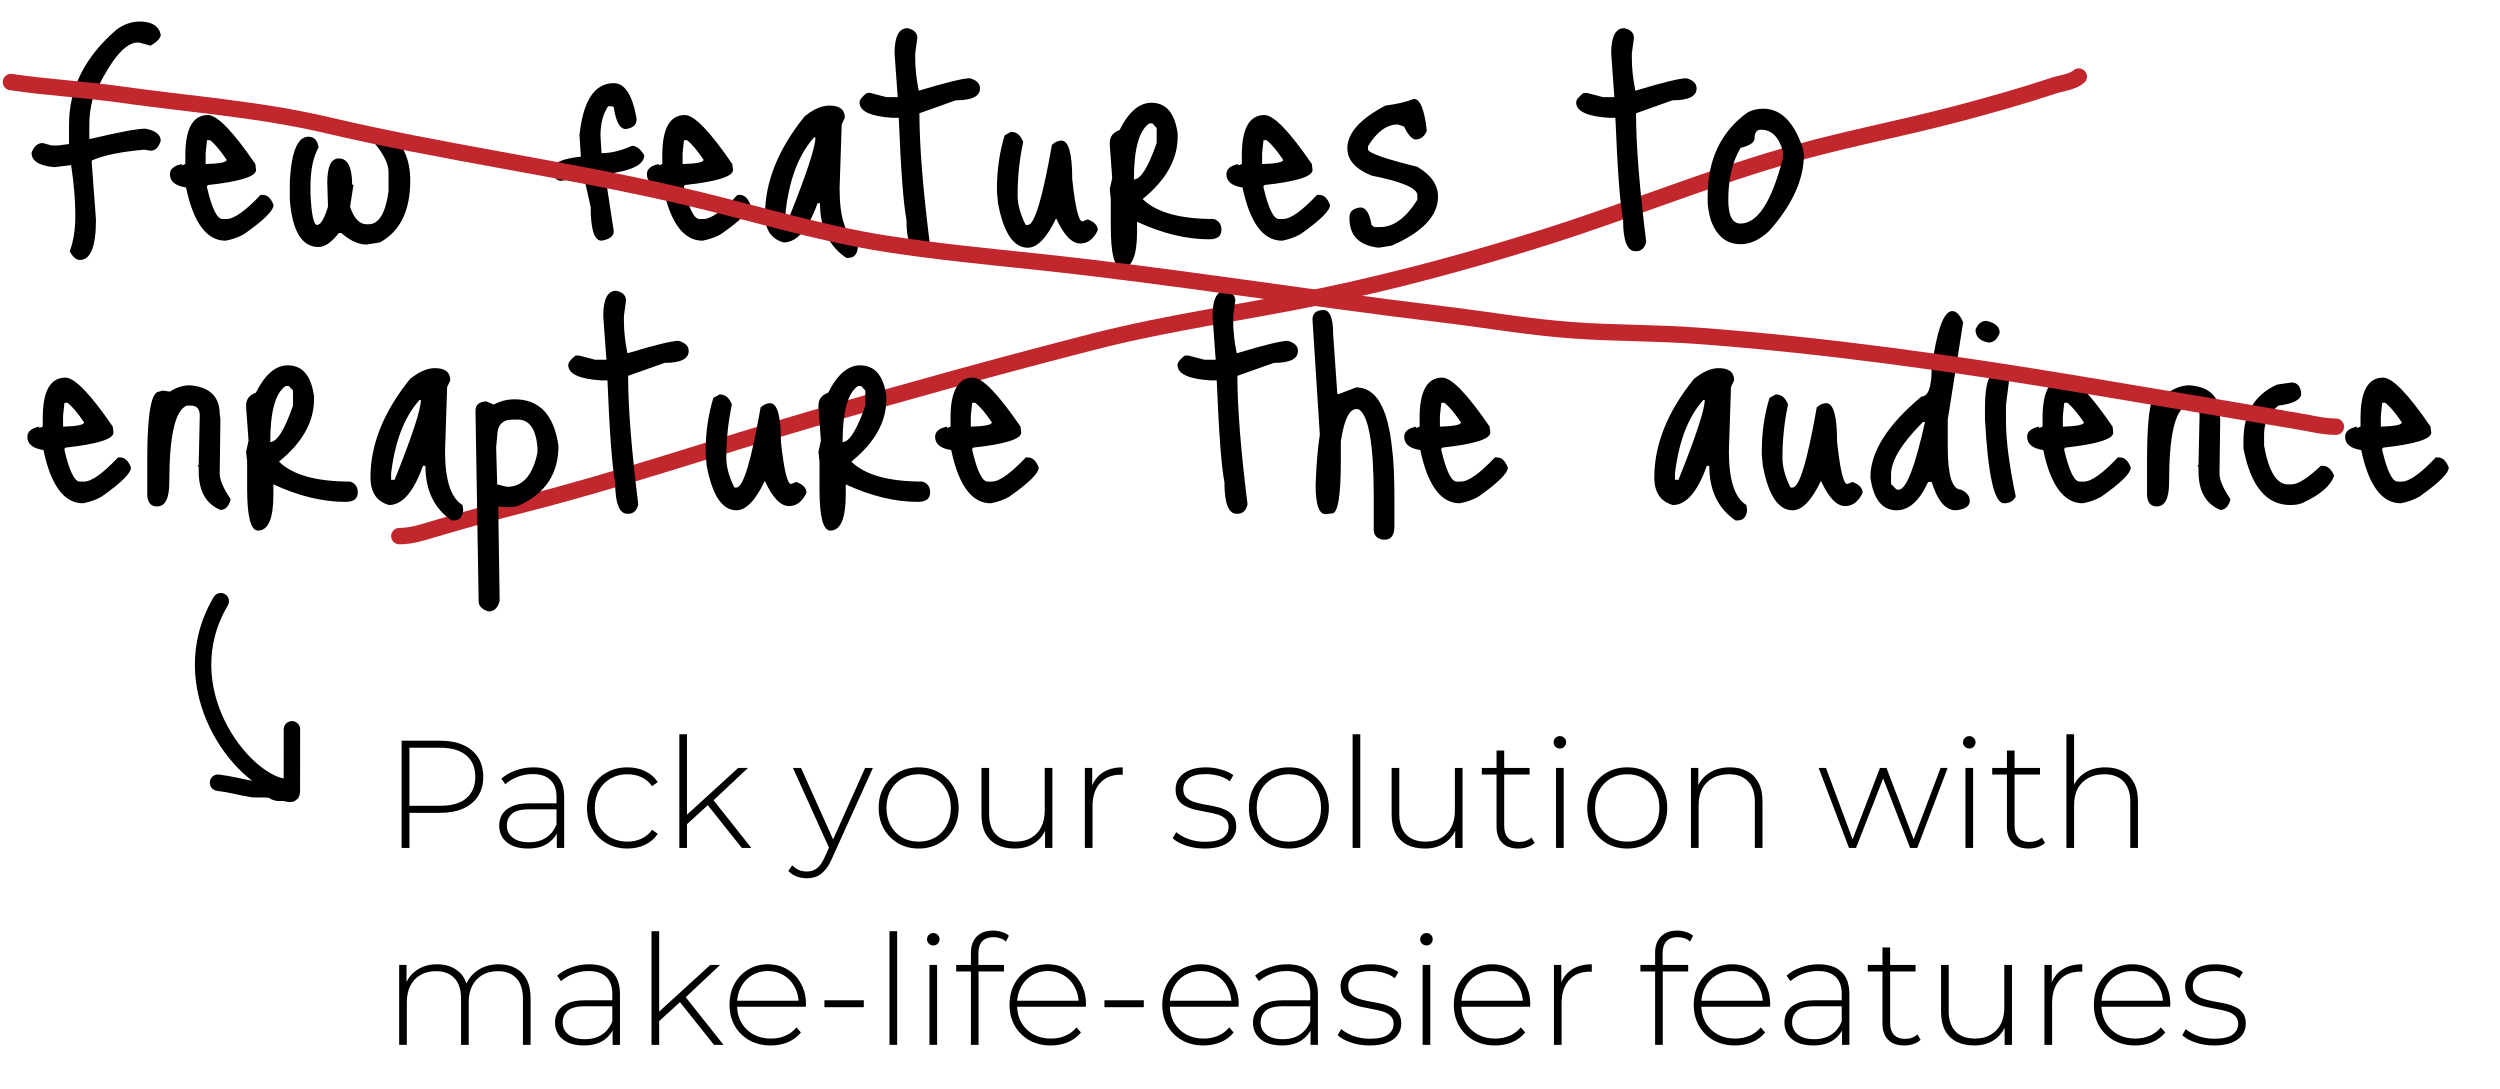
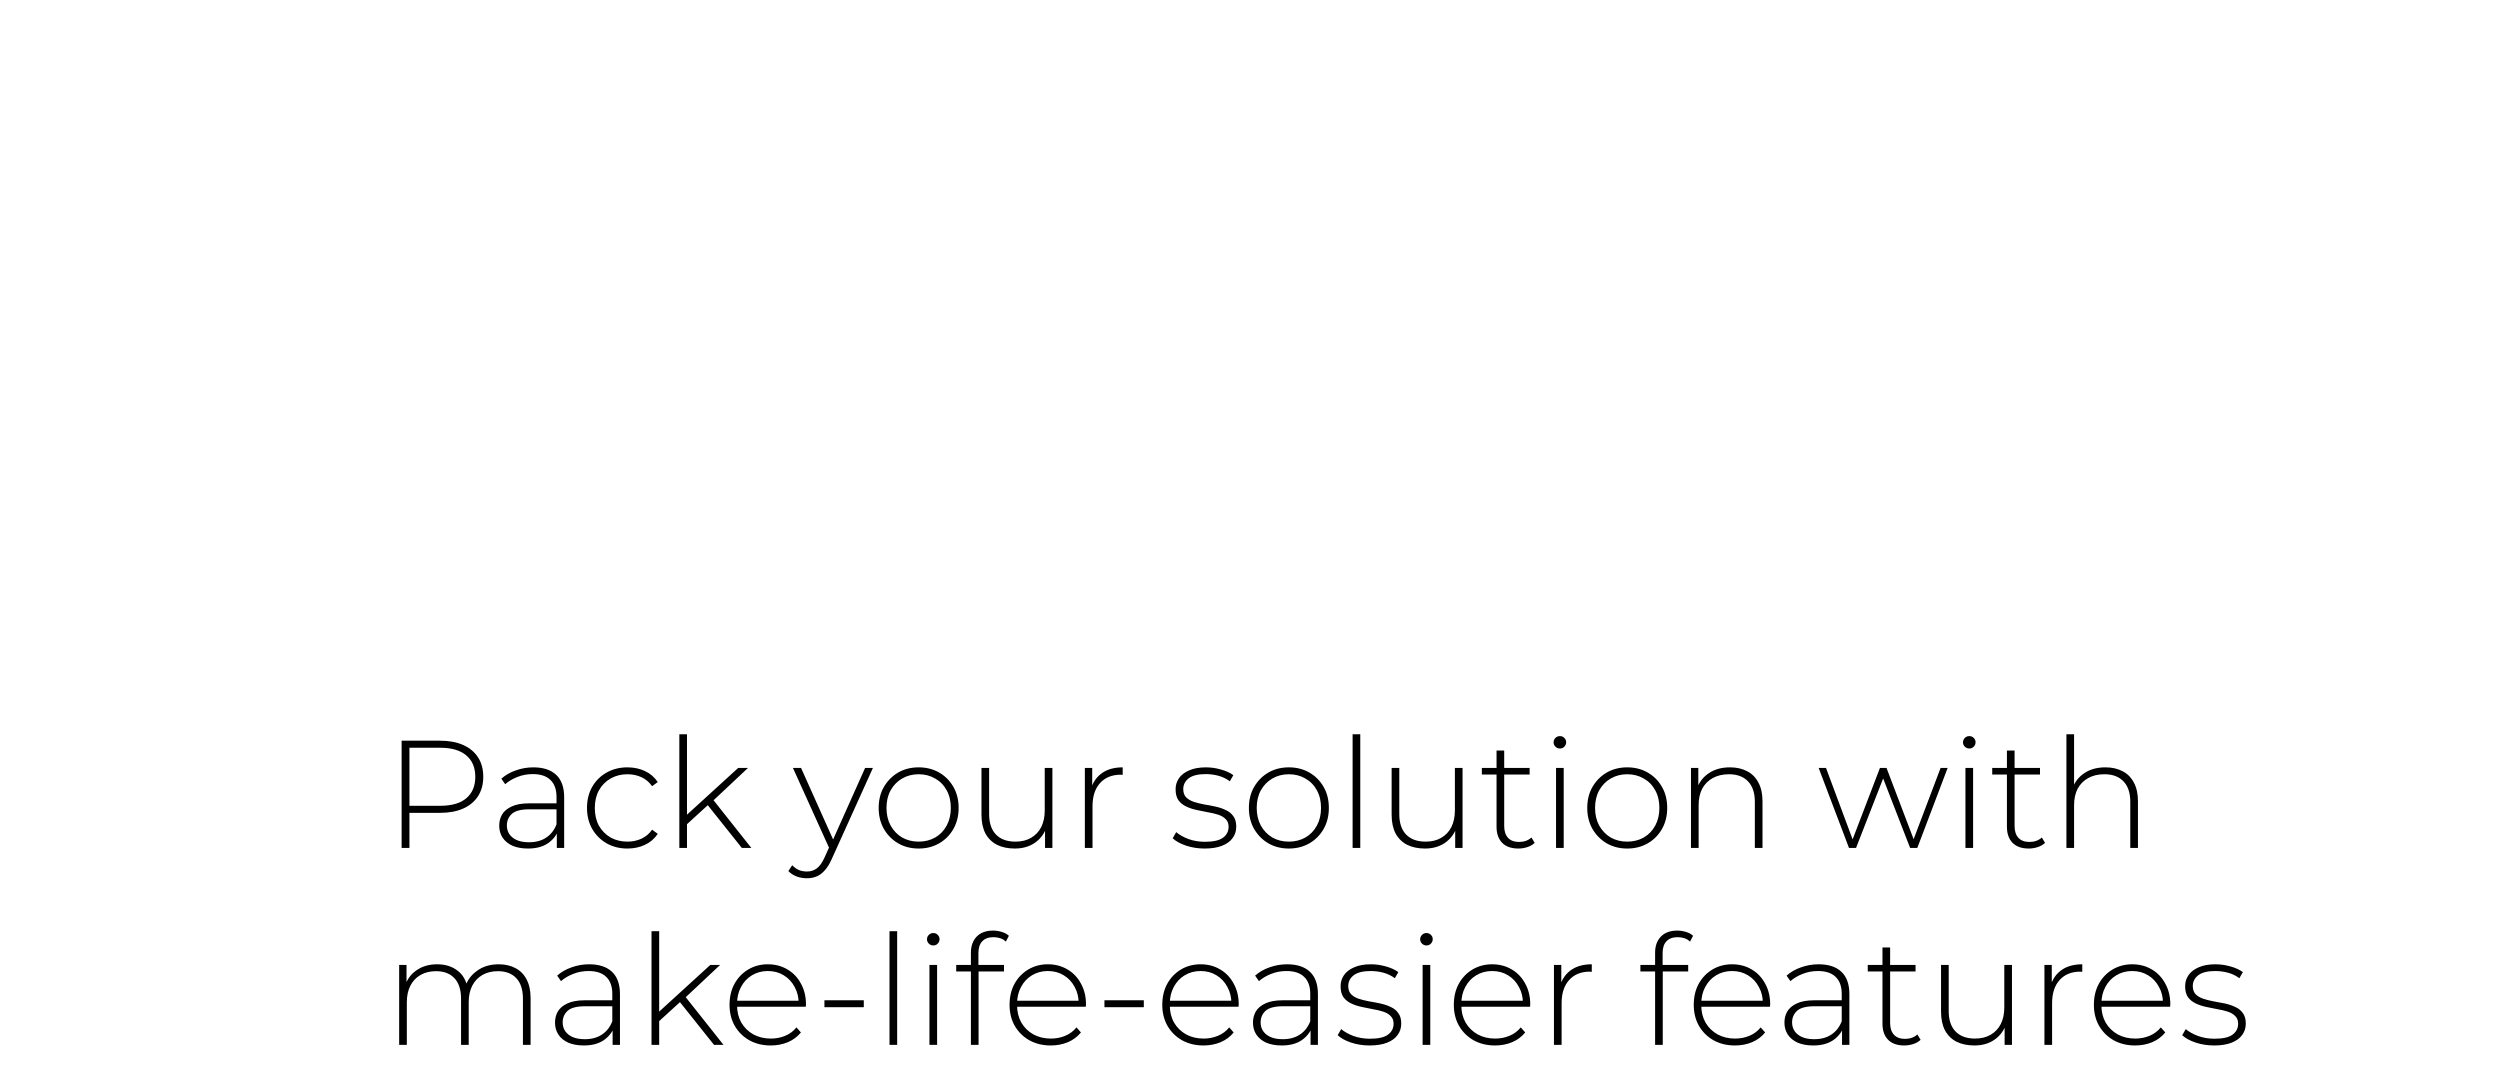
<svg xmlns="http://www.w3.org/2000/svg" width="457" height="199" viewBox="0 0 457 199" fill="none">
-   <path d="M380 14C378.849 15.014 376.699 15.219 375.344 15.671C369.63 17.576 363.83 19.203 358.027 20.741C348.337 23.309 338.503 25.171 328.833 27.827C313.246 32.109 298.152 38.384 282.715 43.267C269.226 47.535 255.595 51.244 241.803 54.128C227.851 57.045 213.713 58.901 199.87 62.453C182.794 66.834 165.837 71.531 148.887 76.453C131.094 81.618 113.634 87.625 95.706 92.181C90.245 93.569 84.818 95.077 79.409 96.675C77.217 97.323 75.266 98 73 98" stroke="#C1272D" stroke-width="3" stroke-linecap="round" />
-   <path d="M25.544 3.936C27.72 3.936 29 4.725 29.384 6.304C29.384 6.944 28.765 7.627 27.528 8.352L25.416 7.776H25.16C22.771 7.776 20.04 11.168 16.968 17.952C16.541 19.616 16.328 21.216 16.328 22.752V25.376H16.584C21.789 24.139 25.117 23.52 26.568 23.52C28.445 23.861 29.384 24.608 29.384 25.76C29 26.955 28.381 27.552 27.528 27.552L26.376 27.36C22.024 27.744 18.824 28.405 16.776 29.344V29.792L17.544 40.16C17.544 45.067 16.563 47.52 14.6 47.52C13.917 47.52 13.299 46.987 12.744 45.92C13.427 44.171 13.768 41.973 13.768 39.328C13.768 36.64 13.512 33.589 13 30.176L9.928 30.56C7.155 30.304 5.768 29.429 5.768 27.936C6.195 26.741 6.877 26.144 7.816 26.144L9.416 26.592H10.568L12.616 26.336V22.752C12.616 16.139 15.539 10.336 21.384 5.344C22.707 4.405 24.093 3.936 25.544 3.936ZM38.038 21.024C39.745 21.067 42.625 24.053 46.678 29.984L46.806 31.072C46.806 32.267 43.884 33.184 38.038 33.824L37.846 34.016V34.272C38.742 38.112 39.681 40.032 40.663 40.032H41.431C42.796 40.032 44.865 38.56 47.639 35.616H48.023C48.876 35.616 49.537 36.235 50.007 37.472C50.007 38.496 48.215 40.267 44.63 42.784C43.692 43.339 42.561 43.744 41.239 44C37.782 44 35.372 40.757 34.007 34.272C32.044 33.973 31.062 33.163 31.062 31.84C31.062 30.901 31.788 30.283 33.239 29.984V30.24L33.879 29.984V28.384C33.879 23.477 35.265 21.024 38.038 21.024ZM38.422 25.632H37.846L37.59 28V29.984H37.846C40.236 29.899 41.431 29.643 41.431 29.216C40.321 27.552 39.319 26.357 38.422 25.632ZM70.578 23.904C73.522 25.867 74.994 28.896 74.994 32.992C74.994 38.539 73.138 42.315 69.426 44.32L66.994 44.704C65.543 44.704 64.007 44 62.386 42.592H61.938C60.615 44.299 59.378 45.152 58.226 45.152C55.197 45.152 53.447 42.293 52.978 36.576V33.12C53.277 27.701 54.407 24.992 56.37 24.992C57.437 24.992 58.055 25.653 58.226 26.976C57.245 28.683 56.754 31.072 56.754 34.144V35.36C56.925 39.2 57.33 41.12 57.97 41.12C58.61 41.12 59.271 40.011 59.954 37.792L59.826 33.376C59.826 30.432 60.53 28.96 61.938 28.96C63.559 28.96 64.37 30.56 64.37 33.76H64.626L63.986 37.792C64.711 39.925 65.714 40.992 66.994 40.992H67.378C69.255 40.992 70.471 38.987 71.026 34.976V31.392C71.026 30.027 70.215 28.341 68.594 26.336L68.338 25.76C68.338 24.864 69.085 24.245 70.578 23.904ZM112.2 15.2C114.205 15.2 115.592 17.333 116.36 21.6V21.856C116.36 22.837 115.699 23.413 114.376 23.584C113.309 23.584 112.584 22.261 112.2 19.616L111.944 19.424H111.176C110.237 20.789 109.768 22.581 109.768 24.8L109.96 28C111.667 28 113.523 27.552 115.528 26.656C116.339 26.656 117.085 27.232 117.768 28.384C117.768 30.133 115.379 31.285 110.6 31.84L112.2 42.272C112.2 43.168 111.453 43.744 109.96 44C108.637 44 107.976 41.952 107.976 37.856L106.76 32.416L102.6 33.056C101.704 33.056 101.171 32.395 101 31.072C101 29.792 102.728 28.981 106.184 28.64L105.928 24.672C106.611 18.357 108.701 15.2 112.2 15.2ZM125.226 21.024C126.933 21.067 129.813 24.053 133.866 29.984L133.994 31.072C133.994 32.267 131.071 33.184 125.226 33.824L125.034 34.016V34.272C125.93 38.112 126.869 40.032 127.85 40.032H128.618C129.983 40.032 132.053 38.56 134.826 35.616H135.21C136.063 35.616 136.725 36.235 137.194 37.472C137.194 38.496 135.402 40.267 131.818 42.784C130.879 43.339 129.749 43.744 128.426 44C124.97 44 122.559 40.757 121.194 34.272C119.231 33.973 118.25 33.163 118.25 31.84C118.25 30.901 118.975 30.283 120.426 29.984V30.24L121.066 29.984V28.384C121.066 23.477 122.453 21.024 125.226 21.024ZM125.61 25.632H125.034L124.778 28V29.984H125.034C127.423 29.899 128.618 29.643 128.618 29.216C127.509 27.552 126.506 26.357 125.61 25.632ZM151.622 19.296C153.499 19.296 154.438 20.043 154.438 21.536L153.862 22.752L153.478 34.464C153.478 39.755 154.544 43.04 156.678 44.32L156.806 45.28C156.678 46.517 156.102 47.136 155.078 47.136H154.694C151.494 44.96 149.894 41.632 149.894 37.152H149.446C147.739 41.931 145.67 44.32 143.238 44.32C140.976 43.68 139.846 41.995 139.846 39.264C139.846 33.248 142.256 27.253 147.078 21.28C148.699 19.957 150.214 19.296 151.622 19.296ZM143.878 36.704L143.622 38.496V39.712H144.262C147.462 31.733 149.062 26.869 149.062 25.12H148.806C146.331 27.893 144.688 31.755 143.878 36.704ZM165.893 5.152C167.088 5.408 167.685 6.005 167.685 6.944L167.301 9.76V10.592C167.301 12.469 167.514 14.453 167.941 16.544H168.069C173.018 15.051 176.09 14.304 177.285 14.304C178.522 14.645 179.141 15.264 179.141 16.16C179.141 17.611 177.669 18.336 174.725 18.336L168.069 20.704C168.069 26.464 168.688 34.293 169.925 44.192C169.669 45.344 169.05 45.92 168.069 45.92H167.941C166.448 45.92 165.701 44 165.701 40.16C165.146 37.301 164.677 31.093 164.293 21.536H163.141C159.13 21.28 157.125 20.341 157.125 18.72C157.125 18.251 157.573 17.675 158.469 16.992H159.109L162.053 17.76H164.101L163.525 9.76C163.525 6.688 164.314 5.152 165.893 5.152ZM183.651 24.736L184.803 24.096C185.827 24.096 186.574 24.715 187.043 25.952C186.36 29.109 186.019 32.352 186.019 35.68C186.019 37.344 186.51 39.157 187.491 41.12H187.875C189.112 41.12 190.584 36.235 192.291 26.464C192.888 25.952 193.464 25.696 194.019 25.696C195.342 25.696 196.003 28.043 196.003 32.736C196.558 37.899 197.176 40.48 197.859 40.48L198.819 40.096C200.056 40.565 200.675 41.227 200.675 42.08C199.907 43.701 198.84 44.512 197.475 44.512C195.939 44.512 194.467 42.976 193.059 39.904C191.352 43.488 189.624 45.28 187.875 45.28C185.272 45.28 183.459 42.571 182.435 37.152L182.243 35.104V34.464C182.243 31.051 182.712 27.808 183.651 24.736ZM210.477 18.784C213.165 18.784 214.765 20.661 215.277 24.416V24.992C215.277 29.131 213.143 32.928 208.877 36.384C211.351 38.816 215.682 40.032 221.869 40.032C222.807 40.331 223.277 40.992 223.277 42.016C223.277 43.168 222.53 43.744 221.037 43.744C216.855 43.744 212.461 42.677 207.853 40.544V42.4C207.853 46.795 206.914 48.992 205.037 48.992C203.714 48.992 203.053 46.453 203.053 41.376V36.384L202.861 34.592L203.309 32.544L202.861 26.4V26.144C202.861 24.992 203.458 24.203 204.653 23.776C206.317 20.448 208.258 18.784 210.477 18.784ZM207.277 32.8C208.514 32.8 209.901 30.581 211.437 26.144V23.392L210.669 22.56H210.093C208.215 23.84 207.277 27.253 207.277 32.8ZM231.164 21.024C232.87 21.067 235.75 24.053 239.804 29.984L239.932 31.072C239.932 32.267 237.009 33.184 231.164 33.824L230.972 34.016V34.272C231.868 38.112 232.806 40.032 233.788 40.032H234.556C235.921 40.032 237.99 38.56 240.764 35.616H241.148C242.001 35.616 242.662 36.235 243.132 37.472C243.132 38.496 241.34 40.267 237.756 42.784C236.817 43.339 235.686 43.744 234.364 44C230.908 44 228.497 40.757 227.132 34.272C225.169 33.973 224.188 33.163 224.188 31.84C224.188 30.901 224.913 30.283 226.364 29.984V30.24L227.004 29.984V28.384C227.004 23.477 228.39 21.024 231.164 21.024ZM231.548 25.632H230.972L230.716 28V29.984H230.972C233.361 29.899 234.556 29.643 234.556 29.216C233.446 27.552 232.444 26.357 231.548 25.632ZM258.455 18.08C259.607 18.08 260.396 20.021 260.823 23.904C260.396 24.971 259.692 25.504 258.711 25.504C258.028 25.376 257.346 24.587 256.663 23.136L255.511 22.752C253.506 22.752 251.692 24.075 250.071 26.72V27.296C250.071 27.936 253.079 29.003 259.095 30.496C261.612 31.989 262.871 33.803 262.871 35.936C262.871 39.435 260.055 42.421 254.423 44.896L252.055 45.28C248.471 44.896 246.679 43.104 246.679 39.904V39.712C246.679 38.688 247.34 38.091 248.663 37.92C249.687 37.92 250.37 38.987 250.711 41.12L251.223 41.504H252.311C254.743 41.504 257.004 39.84 259.095 36.512V35.68C259.095 34.4 256.3 33.205 250.711 32.096C247.767 30.901 246.295 29.237 246.295 27.104C246.295 24.331 248.62 21.728 253.271 19.296C255.319 19.04 257.047 18.635 258.455 18.08ZM296.893 5.152C298.088 5.408 298.685 6.005 298.685 6.944L298.301 9.76V10.592C298.301 12.469 298.514 14.453 298.941 16.544H299.069C304.018 15.051 307.09 14.304 308.285 14.304C309.522 14.645 310.141 15.264 310.141 16.16C310.141 17.611 308.669 18.336 305.725 18.336L299.069 20.704C299.069 26.464 299.688 34.293 300.925 44.192C300.669 45.344 300.05 45.92 299.069 45.92H298.941C297.448 45.92 296.701 44 296.701 40.16C296.146 37.301 295.677 31.093 295.293 21.536H294.141C290.13 21.28 288.125 20.341 288.125 18.72C288.125 18.251 288.573 17.675 289.469 16.992H290.109L293.053 17.76H295.101L294.525 9.76C294.525 6.688 295.314 5.152 296.893 5.152ZM322.331 19.872C325.488 19.872 327.878 22.219 329.499 26.912L329.755 28.256C329.755 32.821 327.622 37.493 323.355 42.272C321.648 43.851 319.92 44.64 318.171 44.64C315.611 44.64 313.798 43.168 312.731 40.224C312.347 38.859 312.155 37.664 312.155 36.64V35.872C312.155 29.131 314.608 24.011 319.515 20.512C320.368 20.085 321.307 19.872 322.331 19.872ZM315.931 36.512C315.931 39.413 316.678 40.864 318.171 40.864C321.286 40.864 323.867 36.875 325.915 28.896V27.68C325.19 25.035 323.846 23.712 321.883 23.712C321.115 23.712 320.731 24.245 320.731 25.312C320.731 26.037 319.878 26.613 318.171 27.04C316.678 29.557 315.931 32.715 315.931 36.512ZM11.976 69.024C13.683 69.067 16.563 72.053 20.616 77.984L20.744 79.072C20.744 80.267 17.821 81.184 11.976 81.824L11.784 82.016V82.272C12.68 86.112 13.619 88.032 14.6 88.032H15.368C16.733 88.032 18.803 86.56 21.576 83.616H21.96C22.813 83.616 23.475 84.235 23.944 85.472C23.944 86.496 22.152 88.267 18.568 90.784C17.629 91.339 16.499 91.744 15.176 92C11.72 92 9.309 88.757 7.944 82.272C5.981 81.973 5 81.163 5 79.84C5 78.901 5.725 78.283 7.176 77.984V78.24L7.816 77.984V76.384C7.816 71.477 9.203 69.024 11.976 69.024ZM12.36 73.632H11.784L11.528 76V77.984H11.784C14.173 77.899 15.368 77.643 15.368 77.216C14.259 75.552 13.256 74.357 12.36 73.632ZM34.724 70.432C38.35 70.731 40.163 72.501 40.163 75.744L40.291 76.576L40.163 86.56C40.163 87.712 40.825 89.269 42.148 91.232V91.36C41.806 92.597 41.188 93.216 40.291 93.216C37.646 92.107 36.324 89.76 36.324 86.176V85.344L36.132 85.216L36.324 84.96V84.832L36.516 76C36.516 74.763 35.982 74.144 34.916 74.144H34.148C32.014 74.997 30.948 79.669 30.948 88.16C30.948 91.104 30.201 92.576 28.707 92.576C27.555 92.576 26.958 91.851 26.916 90.4V84C26.916 75.723 27.641 71.584 29.091 71.584L29.732 71.392L31.076 71.584C32.227 70.816 33.444 70.432 34.724 70.432ZM52.602 66.784C55.289 66.784 56.889 68.661 57.401 72.416V72.992C57.401 77.131 55.268 80.928 51.002 84.384C53.476 86.816 57.807 88.032 63.993 88.032C64.932 88.331 65.401 88.992 65.401 90.016C65.401 91.168 64.655 91.744 63.161 91.744C58.98 91.744 54.586 90.677 49.977 88.544V90.4C49.977 94.795 49.039 96.992 47.161 96.992C45.839 96.992 45.178 94.453 45.178 89.376V84.384L44.986 82.592L45.434 80.544L44.986 74.4V74.144C44.986 72.992 45.583 72.203 46.778 71.776C48.441 68.448 50.383 66.784 52.602 66.784ZM49.401 80.8C50.639 80.8 52.026 78.581 53.562 74.144V71.392L52.794 70.56H52.218C50.34 71.84 49.401 75.253 49.401 80.8ZM79.496 67.296C81.374 67.296 82.312 68.043 82.312 69.536L81.737 70.752L81.353 82.464C81.353 87.755 82.419 91.04 84.552 92.32L84.68 93.28C84.552 94.517 83.977 95.136 82.953 95.136H82.569C79.368 92.96 77.769 89.632 77.769 85.152H77.32C75.614 89.931 73.544 92.32 71.112 92.32C68.851 91.68 67.721 89.995 67.721 87.264C67.721 81.248 70.131 75.253 74.953 69.28C76.574 67.957 78.088 67.296 79.496 67.296ZM71.752 84.704L71.496 86.496V87.712H72.136C75.337 79.733 76.936 74.869 76.936 73.12H76.68C74.206 75.893 72.563 79.755 71.752 84.704ZM94.088 72.992C98.611 72.992 101.277 75.829 102.088 81.504C102.088 86.539 99.741 90.144 95.048 92.32C94.536 92.576 93.832 92.704 92.936 92.704H92.488L91.08 92.576V92.704L91.336 109.792C91.037 111.115 90.355 111.776 89.288 111.776C88.093 111.392 87.496 110.773 87.496 109.92L86.92 75.104C86.92 73.995 87.581 73.419 88.904 73.376L90.248 73.952C91.443 73.312 92.723 72.992 94.088 72.992ZM90.888 79.776L90.696 81.76L90.888 88.544L92.68 88.992C95.539 88.992 97.395 86.901 98.248 82.72V81.76C97.949 78.389 96.755 76.704 94.664 76.704H93.704C91.827 76.704 90.888 77.728 90.888 79.776ZM112.643 53.152C113.838 53.408 114.435 54.005 114.435 54.944L114.051 57.76V58.592C114.051 60.469 114.264 62.453 114.691 64.544H114.819C119.768 63.051 122.84 62.304 124.035 62.304C125.272 62.645 125.891 63.264 125.891 64.16C125.891 65.611 124.419 66.336 121.475 66.336L114.819 68.704C114.819 74.464 115.438 82.293 116.675 92.192C116.419 93.344 115.8 93.92 114.819 93.92H114.691C113.198 93.92 112.451 92 112.451 88.16C111.896 85.301 111.427 79.093 111.043 69.536H109.891C105.88 69.28 103.875 68.341 103.875 66.72C103.875 66.251 104.323 65.675 105.219 64.992H105.859L108.803 65.76H110.851L110.275 57.76C110.275 54.688 111.064 53.152 112.643 53.152ZM130.401 72.736L131.553 72.096C132.577 72.096 133.324 72.715 133.793 73.952C133.11 77.109 132.769 80.352 132.769 83.68C132.769 85.344 133.26 87.157 134.241 89.12H134.625C135.862 89.12 137.334 84.235 139.041 74.464C139.638 73.952 140.214 73.696 140.769 73.696C142.092 73.696 142.753 76.043 142.753 80.736C143.308 85.899 143.926 88.48 144.609 88.48L145.569 88.096C146.806 88.565 147.425 89.227 147.425 90.08C146.657 91.701 145.59 92.512 144.225 92.512C142.689 92.512 141.217 90.976 139.809 87.904C138.102 91.488 136.374 93.28 134.625 93.28C132.022 93.28 130.209 90.571 129.185 85.152L128.993 83.104V82.464C128.993 79.051 129.462 75.808 130.401 72.736ZM157.227 66.784C159.915 66.784 161.515 68.661 162.027 72.416V72.992C162.027 77.131 159.893 80.928 155.627 84.384C158.101 86.816 162.432 88.032 168.619 88.032C169.557 88.331 170.027 88.992 170.027 90.016C170.027 91.168 169.28 91.744 167.787 91.744C163.605 91.744 159.211 90.677 154.603 88.544V90.4C154.603 94.795 153.664 96.992 151.787 96.992C150.464 96.992 149.803 94.453 149.803 89.376V84.384L149.611 82.592L150.059 80.544L149.611 74.4V74.144C149.611 72.992 150.208 72.203 151.403 71.776C153.067 68.448 155.008 66.784 157.227 66.784ZM154.027 80.8C155.264 80.8 156.651 78.581 158.187 74.144V71.392L157.419 70.56H156.843C154.965 71.84 154.027 75.253 154.027 80.8ZM177.914 69.024C179.62 69.067 182.5 72.053 186.554 77.984L186.682 79.072C186.682 80.267 183.759 81.184 177.914 81.824L177.722 82.016V82.272C178.618 86.112 179.556 88.032 180.538 88.032H181.306C182.671 88.032 184.74 86.56 187.514 83.616H187.898C188.751 83.616 189.412 84.235 189.882 85.472C189.882 86.496 188.09 88.267 184.506 90.784C183.567 91.339 182.436 91.744 181.114 92C177.658 92 175.247 88.757 173.882 82.272C171.919 81.973 170.938 81.163 170.938 79.84C170.938 78.901 171.663 78.283 173.114 77.984V78.24L173.754 77.984V76.384C173.754 71.477 175.14 69.024 177.914 69.024ZM178.298 73.632H177.722L177.466 76V77.984H177.722C180.111 77.899 181.306 77.643 181.306 77.216C180.196 75.552 179.194 74.357 178.298 73.632ZM224.018 53.152C225.213 53.408 225.81 54.005 225.81 54.944L225.426 57.76V58.592C225.426 60.469 225.639 62.453 226.066 64.544H226.194C231.143 63.051 234.215 62.304 235.41 62.304C236.647 62.645 237.266 63.264 237.266 64.16C237.266 65.611 235.794 66.336 232.85 66.336L226.194 68.704C226.194 74.464 226.813 82.293 228.05 92.192C227.794 93.344 227.175 93.92 226.194 93.92H226.066C224.573 93.92 223.826 92 223.826 88.16C223.271 85.301 222.802 79.093 222.418 69.536H221.266C217.255 69.28 215.25 68.341 215.25 66.72C215.25 66.251 215.698 65.675 216.594 64.992H217.234L220.178 65.76H222.226L221.65 57.76C221.65 54.688 222.439 53.152 224.018 53.152ZM241.904 56.672C243.099 56.672 243.696 58.123 243.696 61.024L244.464 72.032H244.72L247.92 70.816C251.504 70.816 253.68 74.485 254.448 81.824C254.747 83.915 254.896 86.987 254.896 91.04V96.224C254.896 97.845 254.299 98.656 253.104 98.656H252.848C251.696 98.485 251.12 97.867 251.12 96.8V90.784C251.12 81.141 250.181 75.808 248.304 74.784H247.92C246.64 74.784 245.701 76.747 245.104 80.672V84.256C245.104 90.656 244.571 93.856 243.504 93.856L242.288 93.984C241.093 93.984 240.496 92.213 240.496 88.672C240.624 84.917 240.88 81.845 241.264 79.456L239.92 58.4C239.92 57.291 240.581 56.715 241.904 56.672ZM263.664 69.024C265.37 69.067 268.25 72.053 272.304 77.984L272.432 79.072C272.432 80.267 269.509 81.184 263.664 81.824L263.472 82.016V82.272C264.368 86.112 265.306 88.032 266.288 88.032H267.056C268.421 88.032 270.49 86.56 273.264 83.616H273.648C274.501 83.616 275.162 84.235 275.632 85.472C275.632 86.496 273.84 88.267 270.256 90.784C269.317 91.339 268.186 91.744 266.864 92C263.408 92 260.997 88.757 259.632 82.272C257.669 81.973 256.688 81.163 256.688 79.84C256.688 78.901 257.413 78.283 258.864 77.984V78.24L259.504 77.984V76.384C259.504 71.477 260.89 69.024 263.664 69.024ZM264.048 73.632H263.472L263.216 76V77.984H263.472C265.861 77.899 267.056 77.643 267.056 77.216C265.946 75.552 264.944 74.357 264.048 73.632ZM314.184 67.296C316.061 67.296 317 68.043 317 69.536L316.424 70.752L316.04 82.464C316.04 87.755 317.107 91.04 319.24 92.32L319.368 93.28C319.24 94.517 318.664 95.136 317.64 95.136H317.256C314.056 92.96 312.456 89.632 312.456 85.152H312.008C310.301 89.931 308.232 92.32 305.8 92.32C303.539 91.68 302.408 89.995 302.408 87.264C302.408 81.248 304.819 75.253 309.64 69.28C311.261 67.957 312.776 67.296 314.184 67.296ZM306.44 84.704L306.184 86.496V87.712H306.824C310.024 79.733 311.624 74.869 311.624 73.12H311.368C308.893 75.893 307.251 79.755 306.44 84.704ZM323.464 72.736L324.616 72.096C325.64 72.096 326.386 72.715 326.856 73.952C326.173 77.109 325.832 80.352 325.832 83.68C325.832 85.344 326.322 87.157 327.304 89.12H327.688C328.925 89.12 330.397 84.235 332.104 74.464C332.701 73.952 333.277 73.696 333.832 73.696C335.154 73.696 335.816 76.043 335.816 80.736C336.37 85.899 336.989 88.48 337.672 88.48L338.632 88.096C339.869 88.565 340.488 89.227 340.488 90.08C339.72 91.701 338.653 92.512 337.288 92.512C335.752 92.512 334.28 90.976 332.872 87.904C331.165 91.488 329.437 93.28 327.688 93.28C325.085 93.28 323.272 90.571 322.248 85.152L322.056 83.104V82.464C322.056 79.051 322.525 75.808 323.464 72.736ZM356.881 56.864C357.606 56.864 358.268 57.547 358.865 58.912L356.049 76.704V81.696C356.049 86.901 356.86 89.504 358.481 89.504C359.548 90.016 360.081 90.699 360.081 91.552C360.081 92.533 359.228 93.109 357.521 93.28C355.644 93.28 354.172 91.552 353.105 88.096H352.465C350.886 91.552 348.966 93.28 346.705 93.28C344.06 93.28 342.46 91.275 341.905 87.264C341.905 82.613 345.02 77.685 351.249 72.48C352.486 72.48 353.105 70.752 353.105 67.296C354.044 60.341 355.302 56.864 356.881 56.864ZM345.681 86.752V88.48L346.705 89.504H347.089C348.454 89.504 350.054 85.387 351.889 77.152H351.505C347.622 81.035 345.681 84.235 345.681 86.752ZM363.109 58.656C364.73 58.997 365.541 59.723 365.541 60.832C365.114 62.027 364.432 62.624 363.493 62.624C361.914 62.325 361.125 61.536 361.125 60.256C361.552 59.189 362.213 58.656 363.109 58.656ZM365.541 67.616C366.224 67.616 366.8 68.235 367.269 69.472L366.693 74.016V77.024C366.693 80.523 367.29 85.109 368.485 90.784C368.058 91.595 367.333 92 366.309 92C364.56 92 363.408 86.88 362.853 76.64V74.4C362.853 69.877 363.749 67.616 365.541 67.616ZM377.539 69.024C379.245 69.067 382.125 72.053 386.179 77.984L386.307 79.072C386.307 80.267 383.384 81.184 377.539 81.824L377.347 82.016V82.272C378.243 86.112 379.181 88.032 380.163 88.032H380.931C382.296 88.032 384.365 86.56 387.139 83.616H387.523C388.376 83.616 389.037 84.235 389.507 85.472C389.507 86.496 387.715 88.267 384.131 90.784C383.192 91.339 382.061 91.744 380.739 92C377.283 92 374.872 88.757 373.507 82.272C371.544 81.973 370.563 81.163 370.563 79.84C370.563 78.901 371.288 78.283 372.739 77.984V78.24L373.379 77.984V76.384C373.379 71.477 374.765 69.024 377.539 69.024ZM377.923 73.632H377.347L377.091 76V77.984H377.347C379.736 77.899 380.931 77.643 380.931 77.216C379.821 75.552 378.819 74.357 377.923 73.632ZM400.286 70.432C403.913 70.731 405.726 72.501 405.726 75.744L405.854 76.576L405.726 86.56C405.726 87.712 406.387 89.269 407.71 91.232V91.36C407.369 92.597 406.75 93.216 405.854 93.216C403.209 92.107 401.886 89.76 401.886 86.176V85.344L401.694 85.216L401.886 84.96V84.832L402.078 76C402.078 74.763 401.545 74.144 400.478 74.144H399.71C397.577 74.997 396.51 79.669 396.51 88.16C396.51 91.104 395.763 92.576 394.27 92.576C393.118 92.576 392.521 91.851 392.478 90.4V84C392.478 75.723 393.203 71.584 394.654 71.584L395.294 71.392L396.638 71.584C397.79 70.816 399.006 70.432 400.286 70.432ZM416.244 70.304L418.868 69.92C419.935 69.92 420.532 70.581 420.66 71.904C420.66 73.056 419.273 73.803 416.5 74.144C414.751 75.509 413.876 77.259 413.876 79.392V81.504C414.729 86.197 416.18 88.544 418.228 88.544H418.868C420.063 88.544 421.855 87.413 424.244 85.152H424.628C425.481 85.152 426.164 85.749 426.676 86.944C426.079 88.779 424.159 90.443 420.916 91.936C420.319 92.192 419.572 92.32 418.676 92.32C414.281 92.32 411.423 88.864 410.1 81.952V80.544C410.1 75.552 412.148 72.139 416.244 70.304ZM435.664 69.024C437.37 69.067 440.25 72.053 444.304 77.984L444.432 79.072C444.432 80.267 441.509 81.184 435.664 81.824L435.472 82.016V82.272C436.368 86.112 437.306 88.032 438.288 88.032H439.056C440.421 88.032 442.49 86.56 445.264 83.616H445.648C446.501 83.616 447.162 84.235 447.632 85.472C447.632 86.496 445.84 88.267 442.256 90.784C441.317 91.339 440.186 91.744 438.864 92C435.408 92 432.997 88.757 431.632 82.272C429.669 81.973 428.688 81.163 428.688 79.84C428.688 78.901 429.413 78.283 430.864 77.984V78.24L431.504 77.984V76.384C431.504 71.477 432.89 69.024 435.664 69.024ZM436.048 73.632H435.472L435.216 76V77.984H435.472C437.861 77.899 439.056 77.643 439.056 77.216C437.946 75.552 436.944 74.357 436.048 73.632Z" fill="black" />
-   <path d="M427 78C424.78 78 422.579 77.434 420.401 77.062C407.101 74.785 393.795 72.535 380.487 70.315C357.302 66.448 333.845 63.124 310.411 61.388C302.881 60.83 295.311 60.92 287.778 60.398C279.69 59.839 271.698 58.42 263.653 57.456C238.99 54.504 214.524 50.492 189.813 47.87C180.552 46.887 171.257 46.006 162.047 44.572C149.009 42.543 136.339 38.474 123.477 35.544C102.338 30.727 80.808 27.824 59.732 22.862C47.46 19.973 34.545 19.043 22.091 17.283C15.408 16.338 8.656 15.987 2 15" stroke="#C1272D" stroke-width="3" stroke-linecap="round" />
-   <path d="M40.358 109.899C30.987 125.783 44.197 142.61 51.741 143.803" stroke="black" stroke-width="3" stroke-linecap="round" />
-   <path d="M39.85 143.078C41.877 143.305 44.068 143.895 46.109 144.249C46.846 144.377 49.358 144.084 49.989 144.59C50.687 145.15 51.337 144.791 52.187 144.981C53.498 145.274 53.351 145.259 53.353 143.792C53.357 140.3 53.361 136.808 53.365 133.316" stroke="black" stroke-width="3" stroke-linecap="round" />
-   <path d="M73.416 155V135.4H80.444C82.087 135.4 83.496 135.661 84.672 136.184C85.848 136.707 86.753 137.463 87.388 138.452C88.023 139.423 88.34 140.608 88.34 142.008C88.34 143.371 88.023 144.547 87.388 145.536C86.753 146.525 85.848 147.281 84.672 147.804C83.496 148.327 82.087 148.588 80.444 148.588H74.2L74.844 147.916V155H73.416ZM74.844 148L74.2 147.3H80.444C82.553 147.3 84.149 146.843 85.232 145.928C86.333 144.995 86.884 143.688 86.884 142.008C86.884 140.309 86.333 139.003 85.232 138.088C84.149 137.155 82.553 136.688 80.444 136.688H74.2L74.844 135.988V148ZM101.786 155V151.668L101.73 151.164V145.676C101.73 144.313 101.356 143.277 100.609 142.568C99.882 141.859 98.808 141.504 97.389 141.504C96.382 141.504 95.439 141.681 94.561 142.036C93.703 142.372 92.966 142.811 92.35 143.352L91.65 142.344C92.377 141.691 93.255 141.187 94.281 140.832C95.308 140.459 96.382 140.272 97.501 140.272C99.312 140.272 100.703 140.729 101.673 141.644C102.644 142.559 103.129 143.921 103.129 145.732V155H101.786ZM96.522 155.112C95.439 155.112 94.496 154.944 93.694 154.608C92.909 154.253 92.303 153.759 91.874 153.124C91.463 152.489 91.257 151.761 91.257 150.94C91.257 150.193 91.425 149.521 91.761 148.924C92.116 148.308 92.695 147.813 93.498 147.44C94.3 147.048 95.374 146.852 96.718 146.852H102.093V147.944H96.746C95.234 147.944 94.169 148.224 93.553 148.784C92.956 149.344 92.657 150.044 92.657 150.884C92.657 151.817 93.012 152.564 93.722 153.124C94.431 153.684 95.43 153.964 96.718 153.964C97.95 153.964 98.986 153.684 99.826 153.124C100.684 152.564 101.319 151.752 101.73 150.688L102.122 151.64C101.73 152.704 101.058 153.553 100.106 154.188C99.172 154.804 97.978 155.112 96.522 155.112ZM114.694 155.112C113.275 155.112 112.006 154.795 110.886 154.16C109.784 153.525 108.907 152.648 108.254 151.528C107.619 150.408 107.302 149.129 107.302 147.692C107.302 146.236 107.619 144.948 108.254 143.828C108.907 142.708 109.784 141.84 110.886 141.224C112.006 140.589 113.275 140.272 114.694 140.272C115.87 140.272 116.934 140.496 117.886 140.944C118.856 141.392 119.64 142.064 120.238 142.96L119.202 143.716C118.679 142.969 118.026 142.419 117.242 142.064C116.458 141.709 115.608 141.532 114.694 141.532C113.555 141.532 112.528 141.793 111.614 142.316C110.718 142.82 110.008 143.539 109.486 144.472C108.982 145.387 108.73 146.46 108.73 147.692C108.73 148.924 108.982 150.007 109.486 150.94C110.008 151.855 110.718 152.573 111.614 153.096C112.528 153.6 113.555 153.852 114.694 153.852C115.608 153.852 116.458 153.675 117.242 153.32C118.026 152.965 118.679 152.415 119.202 151.668L120.238 152.424C119.64 153.32 118.856 153.992 117.886 154.44C116.934 154.888 115.87 155.112 114.694 155.112ZM125.247 150.968L125.275 149.204L134.935 140.384H136.727L130.315 146.404L129.475 147.104L125.247 150.968ZM124.183 155V134.224H125.583V155H124.183ZM135.607 155L129.223 146.992L130.175 145.956L137.343 155H135.607ZM147.499 160.544C146.827 160.544 146.193 160.432 145.595 160.208C145.017 159.984 144.522 159.657 144.111 159.228L144.811 158.164C145.185 158.556 145.586 158.845 146.015 159.032C146.463 159.219 146.967 159.312 147.527 159.312C148.199 159.312 148.787 159.125 149.291 158.752C149.814 158.379 150.299 157.697 150.747 156.708L151.755 154.468L151.951 154.216L158.139 140.384H159.567L152.063 156.988C151.671 157.884 151.242 158.584 150.775 159.088C150.327 159.611 149.833 159.984 149.291 160.208C148.75 160.432 148.153 160.544 147.499 160.544ZM151.727 155.364L144.951 140.384H146.435L152.595 154.132L151.727 155.364ZM167.93 155.112C166.53 155.112 165.279 154.795 164.178 154.16C163.095 153.525 162.227 152.648 161.574 151.528C160.939 150.408 160.622 149.129 160.622 147.692C160.622 146.236 160.939 144.957 161.574 143.856C162.227 142.736 163.095 141.859 164.178 141.224C165.279 140.589 166.53 140.272 167.93 140.272C169.33 140.272 170.581 140.589 171.682 141.224C172.783 141.859 173.651 142.736 174.286 143.856C174.921 144.957 175.238 146.236 175.238 147.692C175.238 149.129 174.921 150.408 174.286 151.528C173.651 152.648 172.783 153.525 171.682 154.16C170.581 154.795 169.33 155.112 167.93 155.112ZM167.93 153.852C169.05 153.852 170.058 153.6 170.954 153.096C171.85 152.573 172.55 151.845 173.054 150.912C173.558 149.979 173.81 148.905 173.81 147.692C173.81 146.46 173.558 145.387 173.054 144.472C172.55 143.539 171.85 142.82 170.954 142.316C170.058 141.793 169.05 141.532 167.93 141.532C166.81 141.532 165.802 141.793 164.906 142.316C164.029 142.82 163.329 143.539 162.806 144.472C162.302 145.387 162.05 146.46 162.05 147.692C162.05 148.905 162.302 149.979 162.806 150.912C163.329 151.845 164.029 152.573 164.906 153.096C165.802 153.6 166.81 153.852 167.93 153.852ZM185.517 155.112C184.267 155.112 183.184 154.888 182.269 154.44C181.355 153.973 180.645 153.283 180.141 152.368C179.656 151.435 179.413 150.287 179.413 148.924V140.384H180.813V148.812C180.813 150.455 181.233 151.705 182.073 152.564C182.913 153.423 184.099 153.852 185.629 153.852C186.731 153.852 187.683 153.619 188.485 153.152C189.288 152.685 189.904 152.032 190.333 151.192C190.763 150.333 190.977 149.325 190.977 148.168V140.384H192.377V155H191.033V150.94L191.229 151.416C190.8 152.555 190.081 153.46 189.073 154.132C188.084 154.785 186.899 155.112 185.517 155.112ZM198.312 155V140.384H199.656V144.388L199.516 143.94C199.926 142.764 200.617 141.859 201.588 141.224C202.558 140.589 203.772 140.272 205.228 140.272V141.644C205.172 141.644 205.116 141.644 205.06 141.644C205.004 141.625 204.948 141.616 204.892 141.616C203.268 141.616 201.998 142.129 201.084 143.156C200.169 144.164 199.712 145.573 199.712 147.384V155H198.312ZM220.219 155.112C219.005 155.112 217.867 154.935 216.803 154.58C215.757 154.225 214.945 153.777 214.367 153.236L215.011 152.116C215.571 152.601 216.317 153.021 217.251 153.376C218.184 153.712 219.192 153.88 220.275 153.88C221.805 153.88 222.907 153.628 223.579 153.124C224.251 152.62 224.587 151.957 224.587 151.136C224.587 150.539 224.409 150.072 224.055 149.736C223.719 149.381 223.261 149.111 222.683 148.924C222.104 148.737 221.469 148.588 220.779 148.476C220.088 148.345 219.397 148.205 218.707 148.056C218.016 147.907 217.381 147.692 216.803 147.412C216.224 147.132 215.757 146.749 215.403 146.264C215.067 145.76 214.899 145.097 214.899 144.276C214.899 143.529 215.104 142.857 215.515 142.26C215.925 141.663 216.541 141.187 217.363 140.832C218.184 140.459 219.211 140.272 220.443 140.272C221.357 140.272 222.272 140.403 223.187 140.664C224.12 140.925 224.876 141.271 225.455 141.7L224.811 142.82C224.195 142.353 223.504 142.017 222.739 141.812C221.973 141.607 221.199 141.504 220.415 141.504C218.996 141.504 217.951 141.765 217.279 142.288C216.625 142.811 216.299 143.464 216.299 144.248C216.299 144.864 216.467 145.359 216.803 145.732C217.157 146.087 217.624 146.367 218.203 146.572C218.781 146.759 219.416 146.917 220.107 147.048C220.797 147.16 221.488 147.291 222.179 147.44C222.869 147.589 223.504 147.804 224.083 148.084C224.661 148.345 225.119 148.719 225.455 149.204C225.809 149.671 225.987 150.305 225.987 151.108C225.987 151.911 225.763 152.611 225.315 153.208C224.885 153.805 224.241 154.272 223.383 154.608C222.524 154.944 221.469 155.112 220.219 155.112ZM235.606 155.112C234.206 155.112 232.955 154.795 231.854 154.16C230.771 153.525 229.903 152.648 229.25 151.528C228.615 150.408 228.298 149.129 228.298 147.692C228.298 146.236 228.615 144.957 229.25 143.856C229.903 142.736 230.771 141.859 231.854 141.224C232.955 140.589 234.206 140.272 235.606 140.272C237.006 140.272 238.256 140.589 239.358 141.224C240.459 141.859 241.327 142.736 241.962 143.856C242.596 144.957 242.914 146.236 242.914 147.692C242.914 149.129 242.596 150.408 241.962 151.528C241.327 152.648 240.459 153.525 239.358 154.16C238.256 154.795 237.006 155.112 235.606 155.112ZM235.606 153.852C236.726 153.852 237.734 153.6 238.63 153.096C239.526 152.573 240.226 151.845 240.73 150.912C241.234 149.979 241.486 148.905 241.486 147.692C241.486 146.46 241.234 145.387 240.73 144.472C240.226 143.539 239.526 142.82 238.63 142.316C237.734 141.793 236.726 141.532 235.606 141.532C234.486 141.532 233.478 141.793 232.582 142.316C231.704 142.82 231.004 143.539 230.482 144.472C229.978 145.387 229.726 146.46 229.726 147.692C229.726 148.905 229.978 149.979 230.482 150.912C231.004 151.845 231.704 152.573 232.582 153.096C233.478 153.6 234.486 153.852 235.606 153.852ZM247.257 155V134.224H248.657V155H247.257ZM260.494 155.112C259.243 155.112 258.161 154.888 257.246 154.44C256.331 153.973 255.622 153.283 255.118 152.368C254.633 151.435 254.39 150.287 254.39 148.924V140.384H255.79V148.812C255.79 150.455 256.21 151.705 257.05 152.564C257.89 153.423 259.075 153.852 260.606 153.852C261.707 153.852 262.659 153.619 263.462 153.152C264.265 152.685 264.881 152.032 265.31 151.192C265.739 150.333 265.954 149.325 265.954 148.168V140.384H267.354V155H266.01V150.94L266.206 151.416C265.777 152.555 265.058 153.46 264.05 154.132C263.061 154.785 261.875 155.112 260.494 155.112ZM277.544 155.112C276.256 155.112 275.267 154.757 274.576 154.048C273.904 153.339 273.568 152.368 273.568 151.136V137.192H274.968V150.996C274.968 151.929 275.202 152.648 275.668 153.152C276.135 153.656 276.807 153.908 277.684 153.908C278.599 153.908 279.355 153.637 279.952 153.096L280.54 154.076C280.167 154.431 279.71 154.692 279.168 154.86C278.646 155.028 278.104 155.112 277.544 155.112ZM270.88 141.588V140.384H279.616V141.588H270.88ZM284.445 155V140.384H285.845V155H284.445ZM285.145 136.828C284.827 136.828 284.557 136.716 284.333 136.492C284.109 136.268 283.997 136.007 283.997 135.708C283.997 135.391 284.109 135.12 284.333 134.896C284.557 134.672 284.827 134.56 285.145 134.56C285.481 134.56 285.751 134.672 285.957 134.896C286.181 135.101 286.293 135.363 286.293 135.68C286.293 135.997 286.181 136.268 285.957 136.492C285.751 136.716 285.481 136.828 285.145 136.828ZM297.457 155.112C296.057 155.112 294.807 154.795 293.705 154.16C292.623 153.525 291.755 152.648 291.101 151.528C290.467 150.408 290.149 149.129 290.149 147.692C290.149 146.236 290.467 144.957 291.101 143.856C291.755 142.736 292.623 141.859 293.705 141.224C294.807 140.589 296.057 140.272 297.457 140.272C298.857 140.272 300.108 140.589 301.209 141.224C302.311 141.859 303.179 142.736 303.813 143.856C304.448 144.957 304.765 146.236 304.765 147.692C304.765 149.129 304.448 150.408 303.813 151.528C303.179 152.648 302.311 153.525 301.209 154.16C300.108 154.795 298.857 155.112 297.457 155.112ZM297.457 153.852C298.577 153.852 299.585 153.6 300.481 153.096C301.377 152.573 302.077 151.845 302.581 150.912C303.085 149.979 303.337 148.905 303.337 147.692C303.337 146.46 303.085 145.387 302.581 144.472C302.077 143.539 301.377 142.82 300.481 142.316C299.585 141.793 298.577 141.532 297.457 141.532C296.337 141.532 295.329 141.793 294.433 142.316C293.556 142.82 292.856 143.539 292.333 144.472C291.829 145.387 291.577 146.46 291.577 147.692C291.577 148.905 291.829 149.979 292.333 150.912C292.856 151.845 293.556 152.573 294.433 153.096C295.329 153.6 296.337 153.852 297.457 153.852ZM316.249 140.272C317.443 140.272 318.479 140.505 319.357 140.972C320.253 141.42 320.943 142.111 321.429 143.044C321.933 143.959 322.185 145.097 322.185 146.46V155H320.785V146.572C320.785 144.929 320.365 143.679 319.525 142.82C318.703 141.961 317.546 141.532 316.053 141.532C314.914 141.532 313.925 141.765 313.085 142.232C312.245 142.699 311.601 143.352 311.153 144.192C310.723 145.032 310.509 146.04 310.509 147.216V155H309.109V140.384H310.453V144.444L310.257 143.996C310.705 142.839 311.442 141.933 312.469 141.28C313.495 140.608 314.755 140.272 316.249 140.272ZM337.996 155L332.452 140.384H333.796L338.948 154.216H338.36L343.652 140.384H344.856L350.12 154.216H349.504L354.74 140.384H356.028L350.484 155H349.168L344.016 141.728H344.464L339.284 155H337.996ZM359.284 155V140.384H360.684V155H359.284ZM359.984 136.828C359.667 136.828 359.396 136.716 359.172 136.492C358.948 136.268 358.836 136.007 358.836 135.708C358.836 135.391 358.948 135.12 359.172 134.896C359.396 134.672 359.667 134.56 359.984 134.56C360.32 134.56 360.591 134.672 360.796 134.896C361.02 135.101 361.132 135.363 361.132 135.68C361.132 135.997 361.02 136.268 360.796 136.492C360.591 136.716 360.32 136.828 359.984 136.828ZM370.841 155.112C369.553 155.112 368.564 154.757 367.873 154.048C367.201 153.339 366.865 152.368 366.865 151.136V137.192H368.265V150.996C368.265 151.929 368.499 152.648 368.965 153.152C369.432 153.656 370.104 153.908 370.981 153.908C371.896 153.908 372.652 153.637 373.249 153.096L373.837 154.076C373.464 154.431 373.007 154.692 372.465 154.86C371.943 155.028 371.401 155.112 370.841 155.112ZM364.177 141.588V140.384H372.913V141.588H364.177ZM384.881 140.272C386.076 140.272 387.112 140.505 387.989 140.972C388.885 141.42 389.576 142.111 390.061 143.044C390.565 143.959 390.817 145.097 390.817 146.46V155H389.417V146.572C389.417 144.929 388.997 143.679 388.157 142.82C387.336 141.961 386.179 141.532 384.685 141.532C383.547 141.532 382.557 141.765 381.717 142.232C380.877 142.699 380.233 143.352 379.785 144.192C379.356 145.032 379.141 146.04 379.141 147.216V155H377.741V134.224H379.141V144.444L378.889 143.996C379.337 142.839 380.075 141.933 381.101 141.28C382.128 140.608 383.388 140.272 384.881 140.272ZM91.168 176.272C92.344 176.272 93.361 176.505 94.22 176.972C95.097 177.42 95.779 178.111 96.264 179.044C96.749 179.959 96.992 181.097 96.992 182.46V191H95.592V182.572C95.592 180.929 95.191 179.679 94.388 178.82C93.585 177.961 92.465 177.532 91.028 177.532C89.927 177.532 88.975 177.765 88.172 178.232C87.369 178.699 86.753 179.352 86.324 180.192C85.895 181.032 85.68 182.04 85.68 183.216V191H84.28V182.572C84.28 180.929 83.879 179.679 83.076 178.82C82.273 177.961 81.153 177.532 79.716 177.532C78.615 177.532 77.663 177.765 76.86 178.232C76.057 178.699 75.441 179.352 75.012 180.192C74.583 181.032 74.368 182.04 74.368 183.216V191H72.968V176.384H74.312V180.416L74.116 179.968C74.545 178.829 75.264 177.933 76.272 177.28C77.28 176.608 78.493 176.272 79.912 176.272C81.368 176.272 82.591 176.645 83.58 177.392C84.588 178.12 85.223 179.212 85.484 180.668L85.008 180.472C85.4 179.221 86.137 178.213 87.22 177.448C88.303 176.664 89.619 176.272 91.168 176.272ZM111.985 191V187.668L111.929 187.164V181.676C111.929 180.313 111.555 179.277 110.809 178.568C110.081 177.859 109.007 177.504 107.589 177.504C106.581 177.504 105.638 177.681 104.761 178.036C103.902 178.372 103.165 178.811 102.549 179.352L101.849 178.344C102.577 177.691 103.454 177.187 104.481 176.832C105.507 176.459 106.581 176.272 107.701 176.272C109.511 176.272 110.902 176.729 111.873 177.644C112.843 178.559 113.329 179.921 113.329 181.732V191H111.985ZM106.721 191.112C105.638 191.112 104.695 190.944 103.893 190.608C103.109 190.253 102.502 189.759 102.073 189.124C101.662 188.489 101.457 187.761 101.457 186.94C101.457 186.193 101.625 185.521 101.961 184.924C102.315 184.308 102.894 183.813 103.697 183.44C104.499 183.048 105.573 182.852 106.917 182.852H112.293V183.944H106.945C105.433 183.944 104.369 184.224 103.753 184.784C103.155 185.344 102.857 186.044 102.857 186.884C102.857 187.817 103.211 188.564 103.921 189.124C104.63 189.684 105.629 189.964 106.917 189.964C108.149 189.964 109.185 189.684 110.025 189.124C110.883 188.564 111.518 187.752 111.929 186.688L112.321 187.64C111.929 188.704 111.257 189.553 110.305 190.188C109.371 190.804 108.177 191.112 106.721 191.112ZM120.161 186.968L120.189 185.204L129.849 176.384H131.641L125.229 182.404L124.389 183.104L120.161 186.968ZM119.097 191V170.224H120.497V191H119.097ZM130.521 191L124.137 182.992L125.089 181.956L132.257 191H130.521ZM140.892 191.112C139.418 191.112 138.111 190.795 136.972 190.16C135.852 189.525 134.966 188.648 134.312 187.528C133.678 186.408 133.36 185.129 133.36 183.692C133.36 182.236 133.659 180.957 134.256 179.856C134.872 178.736 135.712 177.859 136.776 177.224C137.84 176.589 139.035 176.272 140.36 176.272C141.686 176.272 142.871 176.58 143.916 177.196C144.98 177.812 145.811 178.68 146.408 179.8C147.024 180.901 147.332 182.18 147.332 183.636C147.332 183.692 147.323 183.757 147.304 183.832C147.304 183.888 147.304 183.953 147.304 184.028H134.396V182.936H146.548L145.988 183.468C146.007 182.329 145.764 181.312 145.26 180.416C144.775 179.501 144.112 178.792 143.272 178.288C142.432 177.765 141.462 177.504 140.36 177.504C139.278 177.504 138.307 177.765 137.448 178.288C136.608 178.792 135.946 179.501 135.46 180.416C134.975 181.312 134.732 182.339 134.732 183.496V183.748C134.732 184.943 134.994 186.007 135.516 186.94C136.058 187.855 136.795 188.573 137.728 189.096C138.662 189.6 139.726 189.852 140.92 189.852C141.854 189.852 142.722 189.684 143.524 189.348C144.346 189.012 145.036 188.499 145.596 187.808L146.408 188.732C145.774 189.516 144.971 190.113 144 190.524C143.048 190.916 142.012 191.112 140.892 191.112ZM150.705 184.112V182.852H157.901V184.112H150.705ZM162.601 191V170.224H164.001V191H162.601ZM169.902 191V176.384H171.302V191H169.902ZM170.602 172.828C170.284 172.828 170.014 172.716 169.79 172.492C169.566 172.268 169.454 172.007 169.454 171.708C169.454 171.391 169.566 171.12 169.79 170.896C170.014 170.672 170.284 170.56 170.602 170.56C170.938 170.56 171.208 170.672 171.414 170.896C171.638 171.101 171.75 171.363 171.75 171.68C171.75 171.997 171.638 172.268 171.414 172.492C171.208 172.716 170.938 172.828 170.602 172.828ZM177.482 191V174.144C177.482 172.931 177.828 171.96 178.518 171.232C179.228 170.485 180.236 170.112 181.542 170.112C182.084 170.112 182.616 170.196 183.138 170.364C183.661 170.513 184.09 170.747 184.426 171.064L183.866 172.128C183.586 171.848 183.25 171.643 182.858 171.512C182.466 171.381 182.046 171.316 181.598 171.316C180.702 171.316 180.021 171.568 179.554 172.072C179.088 172.557 178.854 173.285 178.854 174.256V176.72L178.882 177.392V191H177.482ZM174.794 177.588V176.384H183.53V177.588H174.794ZM192.08 191.112C190.605 191.112 189.298 190.795 188.16 190.16C187.04 189.525 186.153 188.648 185.5 187.528C184.865 186.408 184.548 185.129 184.548 183.692C184.548 182.236 184.846 180.957 185.444 179.856C186.06 178.736 186.9 177.859 187.964 177.224C189.028 176.589 190.222 176.272 191.548 176.272C192.873 176.272 194.058 176.58 195.104 177.196C196.168 177.812 196.998 178.68 197.596 179.8C198.212 180.901 198.52 182.18 198.52 183.636C198.52 183.692 198.51 183.757 198.492 183.832C198.492 183.888 198.492 183.953 198.492 184.028H185.584V182.936H197.736L197.176 183.468C197.194 182.329 196.952 181.312 196.448 180.416C195.962 179.501 195.3 178.792 194.46 178.288C193.62 177.765 192.649 177.504 191.548 177.504C190.465 177.504 189.494 177.765 188.636 178.288C187.796 178.792 187.133 179.501 186.648 180.416C186.162 181.312 185.92 182.339 185.92 183.496V183.748C185.92 184.943 186.181 186.007 186.704 186.94C187.245 187.855 187.982 188.573 188.916 189.096C189.849 189.6 190.913 189.852 192.108 189.852C193.041 189.852 193.909 189.684 194.712 189.348C195.533 189.012 196.224 188.499 196.784 187.808L197.596 188.732C196.961 189.516 196.158 190.113 195.188 190.524C194.236 190.916 193.2 191.112 192.08 191.112ZM201.892 184.112V182.852H209.088V184.112H201.892ZM219.998 191.112C218.523 191.112 217.216 190.795 216.078 190.16C214.958 189.525 214.071 188.648 213.418 187.528C212.783 186.408 212.466 185.129 212.466 183.692C212.466 182.236 212.764 180.957 213.362 179.856C213.978 178.736 214.818 177.859 215.882 177.224C216.946 176.589 218.14 176.272 219.466 176.272C220.791 176.272 221.976 176.58 223.022 177.196C224.086 177.812 224.916 178.68 225.514 179.8C226.13 180.901 226.438 182.18 226.438 183.636C226.438 183.692 226.428 183.757 226.41 183.832C226.41 183.888 226.41 183.953 226.41 184.028H213.502V182.936H225.654L225.094 183.468C225.112 182.329 224.87 181.312 224.366 180.416C223.88 179.501 223.218 178.792 222.378 178.288C221.538 177.765 220.567 177.504 219.466 177.504C218.383 177.504 217.412 177.765 216.554 178.288C215.714 178.792 215.051 179.501 214.566 180.416C214.08 181.312 213.838 182.339 213.838 183.496V183.748C213.838 184.943 214.099 186.007 214.622 186.94C215.163 187.855 215.9 188.573 216.834 189.096C217.767 189.6 218.831 189.852 220.026 189.852C220.959 189.852 221.827 189.684 222.63 189.348C223.451 189.012 224.142 188.499 224.702 187.808L225.514 188.732C224.879 189.516 224.076 190.113 223.106 190.524C222.154 190.916 221.118 191.112 219.998 191.112ZM239.571 191V187.668L239.515 187.164V181.676C239.515 180.313 239.141 179.277 238.395 178.568C237.667 177.859 236.593 177.504 235.175 177.504C234.167 177.504 233.224 177.681 232.347 178.036C231.488 178.372 230.751 178.811 230.135 179.352L229.435 178.344C230.163 177.691 231.04 177.187 232.067 176.832C233.093 176.459 234.167 176.272 235.287 176.272C237.097 176.272 238.488 176.729 239.459 177.644C240.429 178.559 240.915 179.921 240.915 181.732V191H239.571ZM234.307 191.112C233.224 191.112 232.281 190.944 231.479 190.608C230.695 190.253 230.088 189.759 229.659 189.124C229.248 188.489 229.043 187.761 229.043 186.94C229.043 186.193 229.211 185.521 229.547 184.924C229.901 184.308 230.48 183.813 231.283 183.44C232.085 183.048 233.159 182.852 234.503 182.852H239.879V183.944H234.531C233.019 183.944 231.955 184.224 231.339 184.784C230.741 185.344 230.443 186.044 230.443 186.884C230.443 187.817 230.797 188.564 231.507 189.124C232.216 189.684 233.215 189.964 234.503 189.964C235.735 189.964 236.771 189.684 237.611 189.124C238.469 188.564 239.104 187.752 239.515 186.688L239.907 187.64C239.515 188.704 238.843 189.553 237.891 190.188C236.957 190.804 235.763 191.112 234.307 191.112ZM250.379 191.112C249.166 191.112 248.027 190.935 246.963 190.58C245.918 190.225 245.106 189.777 244.527 189.236L245.171 188.116C245.731 188.601 246.478 189.021 247.411 189.376C248.344 189.712 249.352 189.88 250.435 189.88C251.966 189.88 253.067 189.628 253.739 189.124C254.411 188.62 254.747 187.957 254.747 187.136C254.747 186.539 254.57 186.072 254.215 185.736C253.879 185.381 253.422 185.111 252.843 184.924C252.264 184.737 251.63 184.588 250.939 184.476C250.248 184.345 249.558 184.205 248.867 184.056C248.176 183.907 247.542 183.692 246.963 183.412C246.384 183.132 245.918 182.749 245.563 182.264C245.227 181.76 245.059 181.097 245.059 180.276C245.059 179.529 245.264 178.857 245.675 178.26C246.086 177.663 246.702 177.187 247.523 176.832C248.344 176.459 249.371 176.272 250.603 176.272C251.518 176.272 252.432 176.403 253.347 176.664C254.28 176.925 255.036 177.271 255.615 177.7L254.971 178.82C254.355 178.353 253.664 178.017 252.899 177.812C252.134 177.607 251.359 177.504 250.575 177.504C249.156 177.504 248.111 177.765 247.439 178.288C246.786 178.811 246.459 179.464 246.459 180.248C246.459 180.864 246.627 181.359 246.963 181.732C247.318 182.087 247.784 182.367 248.363 182.572C248.942 182.759 249.576 182.917 250.267 183.048C250.958 183.16 251.648 183.291 252.339 183.44C253.03 183.589 253.664 183.804 254.243 184.084C254.822 184.345 255.279 184.719 255.615 185.204C255.97 185.671 256.147 186.305 256.147 187.108C256.147 187.911 255.923 188.611 255.475 189.208C255.046 189.805 254.402 190.272 253.543 190.608C252.684 190.944 251.63 191.112 250.379 191.112ZM260.054 191V176.384H261.454V191H260.054ZM260.754 172.828C260.437 172.828 260.166 172.716 259.942 172.492C259.718 172.268 259.606 172.007 259.606 171.708C259.606 171.391 259.718 171.12 259.942 170.896C260.166 170.672 260.437 170.56 260.754 170.56C261.09 170.56 261.361 170.672 261.566 170.896C261.79 171.101 261.902 171.363 261.902 171.68C261.902 171.997 261.79 172.268 261.566 172.492C261.361 172.716 261.09 172.828 260.754 172.828ZM273.291 191.112C271.816 191.112 270.509 190.795 269.371 190.16C268.251 189.525 267.364 188.648 266.711 187.528C266.076 186.408 265.759 185.129 265.759 183.692C265.759 182.236 266.057 180.957 266.655 179.856C267.271 178.736 268.111 177.859 269.175 177.224C270.239 176.589 271.433 176.272 272.759 176.272C274.084 176.272 275.269 176.58 276.315 177.196C277.379 177.812 278.209 178.68 278.807 179.8C279.423 180.901 279.731 182.18 279.731 183.636C279.731 183.692 279.721 183.757 279.703 183.832C279.703 183.888 279.703 183.953 279.703 184.028H266.795V182.936H278.947L278.387 183.468C278.405 182.329 278.163 181.312 277.659 180.416C277.173 179.501 276.511 178.792 275.671 178.288C274.831 177.765 273.86 177.504 272.759 177.504C271.676 177.504 270.705 177.765 269.847 178.288C269.007 178.792 268.344 179.501 267.859 180.416C267.373 181.312 267.131 182.339 267.131 183.496V183.748C267.131 184.943 267.392 186.007 267.915 186.94C268.456 187.855 269.193 188.573 270.127 189.096C271.06 189.6 272.124 189.852 273.319 189.852C274.252 189.852 275.12 189.684 275.923 189.348C276.744 189.012 277.435 188.499 277.995 187.808L278.807 188.732C278.172 189.516 277.369 190.113 276.399 190.524C275.447 190.916 274.411 191.112 273.291 191.112ZM284.062 191V176.384H285.406V180.388L285.266 179.94C285.676 178.764 286.367 177.859 287.338 177.224C288.308 176.589 289.522 176.272 290.978 176.272V177.644C290.922 177.644 290.866 177.644 290.81 177.644C290.754 177.625 290.698 177.616 290.642 177.616C289.018 177.616 287.748 178.129 286.834 179.156C285.919 180.164 285.462 181.573 285.462 183.384V191H284.062ZM302.553 191V174.144C302.553 172.931 302.898 171.96 303.589 171.232C304.298 170.485 305.306 170.112 306.613 170.112C307.154 170.112 307.686 170.196 308.209 170.364C308.731 170.513 309.161 170.747 309.497 171.064L308.937 172.128C308.657 171.848 308.321 171.643 307.929 171.512C307.537 171.381 307.117 171.316 306.669 171.316C305.773 171.316 305.091 171.568 304.625 172.072C304.158 172.557 303.925 173.285 303.925 174.256V176.72L303.953 177.392V191H302.553ZM299.865 177.588V176.384H308.601V177.588H299.865ZM317.15 191.112C315.675 191.112 314.369 190.795 313.23 190.16C312.11 189.525 311.223 188.648 310.57 187.528C309.935 186.408 309.618 185.129 309.618 183.692C309.618 182.236 309.917 180.957 310.514 179.856C311.13 178.736 311.97 177.859 313.034 177.224C314.098 176.589 315.293 176.272 316.618 176.272C317.943 176.272 319.129 176.58 320.174 177.196C321.238 177.812 322.069 178.68 322.666 179.8C323.282 180.901 323.59 182.18 323.59 183.636C323.59 183.692 323.581 183.757 323.562 183.832C323.562 183.888 323.562 183.953 323.562 184.028H310.654V182.936H322.806L322.246 183.468C322.265 182.329 322.022 181.312 321.518 180.416C321.033 179.501 320.37 178.792 319.53 178.288C318.69 177.765 317.719 177.504 316.618 177.504C315.535 177.504 314.565 177.765 313.706 178.288C312.866 178.792 312.203 179.501 311.718 180.416C311.233 181.312 310.99 182.339 310.99 183.496V183.748C310.99 184.943 311.251 186.007 311.774 186.94C312.315 187.855 313.053 188.573 313.986 189.096C314.919 189.6 315.983 189.852 317.178 189.852C318.111 189.852 318.979 189.684 319.782 189.348C320.603 189.012 321.294 188.499 321.854 187.808L322.666 188.732C322.031 189.516 321.229 190.113 320.258 190.524C319.306 190.916 318.27 191.112 317.15 191.112ZM336.723 191V187.668L336.667 187.164V181.676C336.667 180.313 336.294 179.277 335.547 178.568C334.819 177.859 333.746 177.504 332.327 177.504C331.319 177.504 330.376 177.681 329.499 178.036C328.64 178.372 327.903 178.811 327.287 179.352L326.587 178.344C327.315 177.691 328.192 177.187 329.219 176.832C330.246 176.459 331.319 176.272 332.439 176.272C334.25 176.272 335.64 176.729 336.611 177.644C337.582 178.559 338.067 179.921 338.067 181.732V191H336.723ZM331.459 191.112C330.376 191.112 329.434 190.944 328.631 190.608C327.847 190.253 327.24 189.759 326.811 189.124C326.4 188.489 326.195 187.761 326.195 186.94C326.195 186.193 326.363 185.521 326.699 184.924C327.054 184.308 327.632 183.813 328.435 183.44C329.238 183.048 330.311 182.852 331.655 182.852H337.031V183.944H331.683C330.171 183.944 329.107 184.224 328.491 184.784C327.894 185.344 327.595 186.044 327.595 186.884C327.595 187.817 327.95 188.564 328.659 189.124C329.368 189.684 330.367 189.964 331.655 189.964C332.887 189.964 333.923 189.684 334.763 189.124C335.622 188.564 336.256 187.752 336.667 186.688L337.059 187.64C336.667 188.704 335.995 189.553 335.043 190.188C334.11 190.804 332.915 191.112 331.459 191.112ZM348.091 191.112C346.803 191.112 345.814 190.757 345.123 190.048C344.451 189.339 344.115 188.368 344.115 187.136V173.192H345.515V186.996C345.515 187.929 345.749 188.648 346.215 189.152C346.682 189.656 347.354 189.908 348.231 189.908C349.146 189.908 349.902 189.637 350.499 189.096L351.087 190.076C350.714 190.431 350.257 190.692 349.715 190.86C349.193 191.028 348.651 191.112 348.091 191.112ZM341.427 177.588V176.384H350.163V177.588H341.427ZM360.927 191.112C359.677 191.112 358.594 190.888 357.679 190.44C356.765 189.973 356.055 189.283 355.551 188.368C355.066 187.435 354.823 186.287 354.823 184.924V176.384H356.223V184.812C356.223 186.455 356.643 187.705 357.483 188.564C358.323 189.423 359.509 189.852 361.039 189.852C362.141 189.852 363.093 189.619 363.895 189.152C364.698 188.685 365.314 188.032 365.743 187.192C366.173 186.333 366.387 185.325 366.387 184.168V176.384H367.787V191H366.443V186.94L366.639 187.416C366.21 188.555 365.491 189.46 364.483 190.132C363.494 190.785 362.309 191.112 360.927 191.112ZM373.722 191V176.384H375.066V180.388L374.926 179.94C375.337 178.764 376.027 177.859 376.998 177.224C377.969 176.589 379.182 176.272 380.638 176.272V177.644C380.582 177.644 380.526 177.644 380.47 177.644C380.414 177.625 380.358 177.616 380.302 177.616C378.678 177.616 377.409 178.129 376.494 179.156C375.579 180.164 375.122 181.573 375.122 183.384V191H373.722ZM390.295 191.112C388.82 191.112 387.513 190.795 386.375 190.16C385.255 189.525 384.368 188.648 383.715 187.528C383.08 186.408 382.763 185.129 382.763 183.692C382.763 182.236 383.061 180.957 383.659 179.856C384.275 178.736 385.115 177.859 386.179 177.224C387.243 176.589 388.437 176.272 389.763 176.272C391.088 176.272 392.273 176.58 393.319 177.196C394.383 177.812 395.213 178.68 395.811 179.8C396.427 180.901 396.735 182.18 396.735 183.636C396.735 183.692 396.725 183.757 396.707 183.832C396.707 183.888 396.707 183.953 396.707 184.028H383.799V182.936H395.951L395.391 183.468C395.409 182.329 395.167 181.312 394.663 180.416C394.177 179.501 393.515 178.792 392.675 178.288C391.835 177.765 390.864 177.504 389.763 177.504C388.68 177.504 387.709 177.765 386.851 178.288C386.011 178.792 385.348 179.501 384.863 180.416C384.377 181.312 384.135 182.339 384.135 183.496V183.748C384.135 184.943 384.396 186.007 384.919 186.94C385.46 187.855 386.197 188.573 387.131 189.096C388.064 189.6 389.128 189.852 390.323 189.852C391.256 189.852 392.124 189.684 392.927 189.348C393.748 189.012 394.439 188.499 394.999 187.808L395.811 188.732C395.176 189.516 394.373 190.113 393.403 190.524C392.451 190.916 391.415 191.112 390.295 191.112ZM404.762 191.112C403.548 191.112 402.41 190.935 401.346 190.58C400.3 190.225 399.488 189.777 398.91 189.236L399.554 188.116C400.114 188.601 400.86 189.021 401.794 189.376C402.727 189.712 403.735 189.88 404.818 189.88C406.348 189.88 407.45 189.628 408.122 189.124C408.794 188.62 409.13 187.957 409.13 187.136C409.13 186.539 408.952 186.072 408.598 185.736C408.262 185.381 407.804 185.111 407.226 184.924C406.647 184.737 406.012 184.588 405.322 184.476C404.631 184.345 403.94 184.205 403.25 184.056C402.559 183.907 401.924 183.692 401.346 183.412C400.767 183.132 400.3 182.749 399.946 182.264C399.61 181.76 399.442 181.097 399.442 180.276C399.442 179.529 399.647 178.857 400.058 178.26C400.468 177.663 401.084 177.187 401.906 176.832C402.727 176.459 403.754 176.272 404.986 176.272C405.9 176.272 406.815 176.403 407.73 176.664C408.663 176.925 409.419 177.271 409.998 177.7L409.354 178.82C408.738 178.353 408.047 178.017 407.282 177.812C406.516 177.607 405.742 177.504 404.958 177.504C403.539 177.504 402.494 177.765 401.822 178.288C401.168 178.811 400.842 179.464 400.842 180.248C400.842 180.864 401.01 181.359 401.346 181.732C401.7 182.087 402.167 182.367 402.746 182.572C403.324 182.759 403.959 182.917 404.65 183.048C405.34 183.16 406.031 183.291 406.722 183.44C407.412 183.589 408.047 183.804 408.626 184.084C409.204 184.345 409.662 184.719 409.998 185.204C410.352 185.671 410.53 186.305 410.53 187.108C410.53 187.911 410.306 188.611 409.858 189.208C409.428 189.805 408.784 190.272 407.926 190.608C407.067 190.944 406.012 191.112 404.762 191.112Z" fill="black" />
+   <path d="M73.416 155V135.4H80.444C82.087 135.4 83.496 135.661 84.672 136.184C85.848 136.707 86.753 137.463 87.388 138.452C88.023 139.423 88.34 140.608 88.34 142.008C88.34 143.371 88.023 144.547 87.388 145.536C86.753 146.525 85.848 147.281 84.672 147.804C83.496 148.327 82.087 148.588 80.444 148.588H74.2L74.844 147.916V155H73.416ZM74.844 148L74.2 147.3H80.444C82.553 147.3 84.149 146.843 85.232 145.928C86.333 144.995 86.884 143.688 86.884 142.008C86.884 140.309 86.333 139.003 85.232 138.088C84.149 137.155 82.553 136.688 80.444 136.688H74.2L74.844 135.988V148ZM101.786 155V151.668L101.73 151.164V145.676C101.73 144.313 101.356 143.277 100.609 142.568C99.882 141.859 98.808 141.504 97.389 141.504C96.382 141.504 95.439 141.681 94.561 142.036C93.703 142.372 92.966 142.811 92.35 143.352L91.65 142.344C92.377 141.691 93.255 141.187 94.281 140.832C95.308 140.459 96.382 140.272 97.501 140.272C99.312 140.272 100.703 140.729 101.673 141.644C102.644 142.559 103.129 143.921 103.129 145.732V155H101.786ZM96.522 155.112C95.439 155.112 94.496 154.944 93.694 154.608C92.909 154.253 92.303 153.759 91.874 153.124C91.463 152.489 91.257 151.761 91.257 150.94C91.257 150.193 91.425 149.521 91.761 148.924C92.116 148.308 92.695 147.813 93.498 147.44C94.3 147.048 95.374 146.852 96.718 146.852H102.093V147.944H96.746C95.234 147.944 94.169 148.224 93.553 148.784C92.956 149.344 92.657 150.044 92.657 150.884C92.657 151.817 93.012 152.564 93.722 153.124C94.431 153.684 95.43 153.964 96.718 153.964C97.95 153.964 98.986 153.684 99.826 153.124C100.684 152.564 101.319 151.752 101.73 150.688L102.122 151.64C101.73 152.704 101.058 153.553 100.106 154.188C99.172 154.804 97.978 155.112 96.522 155.112ZM114.694 155.112C113.275 155.112 112.006 154.795 110.886 154.16C109.784 153.525 108.907 152.648 108.254 151.528C107.619 150.408 107.302 149.129 107.302 147.692C107.302 146.236 107.619 144.948 108.254 143.828C108.907 142.708 109.784 141.84 110.886 141.224C112.006 140.589 113.275 140.272 114.694 140.272C115.87 140.272 116.934 140.496 117.886 140.944C118.856 141.392 119.64 142.064 120.238 142.96L119.202 143.716C118.679 142.969 118.026 142.419 117.242 142.064C116.458 141.709 115.608 141.532 114.694 141.532C113.555 141.532 112.528 141.793 111.614 142.316C110.718 142.82 110.008 143.539 109.486 144.472C108.982 145.387 108.73 146.46 108.73 147.692C108.73 148.924 108.982 150.007 109.486 150.94C110.008 151.855 110.718 152.573 111.614 153.096C112.528 153.6 113.555 153.852 114.694 153.852C115.608 153.852 116.458 153.675 117.242 153.32C118.026 152.965 118.679 152.415 119.202 151.668L120.238 152.424C119.64 153.32 118.856 153.992 117.886 154.44C116.934 154.888 115.87 155.112 114.694 155.112ZM125.247 150.968L125.275 149.204L134.935 140.384H136.727L130.315 146.404L129.475 147.104L125.247 150.968ZM124.183 155V134.224H125.583V155H124.183ZM135.607 155L129.223 146.992L130.175 145.956L137.343 155H135.607ZM147.499 160.544C146.827 160.544 146.193 160.432 145.595 160.208C145.017 159.984 144.522 159.657 144.111 159.228L144.811 158.164C145.185 158.556 145.586 158.845 146.015 159.032C146.463 159.219 146.967 159.312 147.527 159.312C148.199 159.312 148.787 159.125 149.291 158.752C149.814 158.379 150.299 157.697 150.747 156.708L151.755 154.468L151.951 154.216L158.139 140.384H159.567L152.063 156.988C151.671 157.884 151.242 158.584 150.775 159.088C150.327 159.611 149.833 159.984 149.291 160.208C148.75 160.432 148.153 160.544 147.499 160.544ZM151.727 155.364L144.951 140.384H146.435L152.595 154.132L151.727 155.364ZM167.93 155.112C166.53 155.112 165.279 154.795 164.178 154.16C163.095 153.525 162.227 152.648 161.574 151.528C160.939 150.408 160.622 149.129 160.622 147.692C160.622 146.236 160.939 144.957 161.574 143.856C162.227 142.736 163.095 141.859 164.178 141.224C165.279 140.589 166.53 140.272 167.93 140.272C169.33 140.272 170.581 140.589 171.682 141.224C172.783 141.859 173.651 142.736 174.286 143.856C174.921 144.957 175.238 146.236 175.238 147.692C175.238 149.129 174.921 150.408 174.286 151.528C173.651 152.648 172.783 153.525 171.682 154.16C170.581 154.795 169.33 155.112 167.93 155.112ZM167.93 153.852C169.05 153.852 170.058 153.6 170.954 153.096C171.85 152.573 172.55 151.845 173.054 150.912C173.558 149.979 173.81 148.905 173.81 147.692C173.81 146.46 173.558 145.387 173.054 144.472C172.55 143.539 171.85 142.82 170.954 142.316C170.058 141.793 169.05 141.532 167.93 141.532C166.81 141.532 165.802 141.793 164.906 142.316C164.029 142.82 163.329 143.539 162.806 144.472C162.302 145.387 162.05 146.46 162.05 147.692C162.05 148.905 162.302 149.979 162.806 150.912C163.329 151.845 164.029 152.573 164.906 153.096C165.802 153.6 166.81 153.852 167.93 153.852ZM185.517 155.112C184.267 155.112 183.184 154.888 182.269 154.44C181.355 153.973 180.645 153.283 180.141 152.368C179.656 151.435 179.413 150.287 179.413 148.924V140.384H180.813V148.812C180.813 150.455 181.233 151.705 182.073 152.564C182.913 153.423 184.099 153.852 185.629 153.852C186.731 153.852 187.683 153.619 188.485 153.152C189.288 152.685 189.904 152.032 190.333 151.192C190.763 150.333 190.977 149.325 190.977 148.168V140.384H192.377V155H191.033V150.94L191.229 151.416C190.8 152.555 190.081 153.46 189.073 154.132C188.084 154.785 186.899 155.112 185.517 155.112ZM198.312 155V140.384H199.656V144.388L199.516 143.94C199.926 142.764 200.617 141.859 201.588 141.224C202.558 140.589 203.772 140.272 205.228 140.272V141.644C205.172 141.644 205.116 141.644 205.06 141.644C205.004 141.625 204.948 141.616 204.892 141.616C203.268 141.616 201.998 142.129 201.084 143.156C200.169 144.164 199.712 145.573 199.712 147.384V155H198.312ZM220.219 155.112C219.005 155.112 217.867 154.935 216.803 154.58C215.757 154.225 214.945 153.777 214.367 153.236L215.011 152.116C215.571 152.601 216.317 153.021 217.251 153.376C218.184 153.712 219.192 153.88 220.275 153.88C221.805 153.88 222.907 153.628 223.579 153.124C224.251 152.62 224.587 151.957 224.587 151.136C224.587 150.539 224.409 150.072 224.055 149.736C223.719 149.381 223.261 149.111 222.683 148.924C222.104 148.737 221.469 148.588 220.779 148.476C220.088 148.345 219.397 148.205 218.707 148.056C218.016 147.907 217.381 147.692 216.803 147.412C216.224 147.132 215.757 146.749 215.403 146.264C215.067 145.76 214.899 145.097 214.899 144.276C214.899 143.529 215.104 142.857 215.515 142.26C215.925 141.663 216.541 141.187 217.363 140.832C218.184 140.459 219.211 140.272 220.443 140.272C221.357 140.272 222.272 140.403 223.187 140.664C224.12 140.925 224.876 141.271 225.455 141.7L224.811 142.82C224.195 142.353 223.504 142.017 222.739 141.812C221.973 141.607 221.199 141.504 220.415 141.504C218.996 141.504 217.951 141.765 217.279 142.288C216.625 142.811 216.299 143.464 216.299 144.248C216.299 144.864 216.467 145.359 216.803 145.732C217.157 146.087 217.624 146.367 218.203 146.572C218.781 146.759 219.416 146.917 220.107 147.048C220.797 147.16 221.488 147.291 222.179 147.44C222.869 147.589 223.504 147.804 224.083 148.084C224.661 148.345 225.119 148.719 225.455 149.204C225.809 149.671 225.987 150.305 225.987 151.108C225.987 151.911 225.763 152.611 225.315 153.208C224.885 153.805 224.241 154.272 223.383 154.608C222.524 154.944 221.469 155.112 220.219 155.112ZM235.606 155.112C234.206 155.112 232.955 154.795 231.854 154.16C230.771 153.525 229.903 152.648 229.25 151.528C228.615 150.408 228.298 149.129 228.298 147.692C228.298 146.236 228.615 144.957 229.25 143.856C229.903 142.736 230.771 141.859 231.854 141.224C232.955 140.589 234.206 140.272 235.606 140.272C237.006 140.272 238.256 140.589 239.358 141.224C240.459 141.859 241.327 142.736 241.962 143.856C242.596 144.957 242.914 146.236 242.914 147.692C242.914 149.129 242.596 150.408 241.962 151.528C241.327 152.648 240.459 153.525 239.358 154.16C238.256 154.795 237.006 155.112 235.606 155.112ZM235.606 153.852C236.726 153.852 237.734 153.6 238.63 153.096C239.526 152.573 240.226 151.845 240.73 150.912C241.234 149.979 241.486 148.905 241.486 147.692C241.486 146.46 241.234 145.387 240.73 144.472C240.226 143.539 239.526 142.82 238.63 142.316C237.734 141.793 236.726 141.532 235.606 141.532C234.486 141.532 233.478 141.793 232.582 142.316C231.704 142.82 231.004 143.539 230.482 144.472C229.978 145.387 229.726 146.46 229.726 147.692C229.726 148.905 229.978 149.979 230.482 150.912C231.004 151.845 231.704 152.573 232.582 153.096C233.478 153.6 234.486 153.852 235.606 153.852ZM247.257 155V134.224H248.657V155H247.257ZM260.494 155.112C259.243 155.112 258.161 154.888 257.246 154.44C256.331 153.973 255.622 153.283 255.118 152.368C254.633 151.435 254.39 150.287 254.39 148.924V140.384H255.79V148.812C255.79 150.455 256.21 151.705 257.05 152.564C257.89 153.423 259.075 153.852 260.606 153.852C261.707 153.852 262.659 153.619 263.462 153.152C264.265 152.685 264.881 152.032 265.31 151.192C265.739 150.333 265.954 149.325 265.954 148.168V140.384H267.354V155H266.01V150.94L266.206 151.416C265.777 152.555 265.058 153.46 264.05 154.132C263.061 154.785 261.875 155.112 260.494 155.112M277.544 155.112C276.256 155.112 275.267 154.757 274.576 154.048C273.904 153.339 273.568 152.368 273.568 151.136V137.192H274.968V150.996C274.968 151.929 275.202 152.648 275.668 153.152C276.135 153.656 276.807 153.908 277.684 153.908C278.599 153.908 279.355 153.637 279.952 153.096L280.54 154.076C280.167 154.431 279.71 154.692 279.168 154.86C278.646 155.028 278.104 155.112 277.544 155.112ZM270.88 141.588V140.384H279.616V141.588H270.88ZM284.445 155V140.384H285.845V155H284.445ZM285.145 136.828C284.827 136.828 284.557 136.716 284.333 136.492C284.109 136.268 283.997 136.007 283.997 135.708C283.997 135.391 284.109 135.12 284.333 134.896C284.557 134.672 284.827 134.56 285.145 134.56C285.481 134.56 285.751 134.672 285.957 134.896C286.181 135.101 286.293 135.363 286.293 135.68C286.293 135.997 286.181 136.268 285.957 136.492C285.751 136.716 285.481 136.828 285.145 136.828ZM297.457 155.112C296.057 155.112 294.807 154.795 293.705 154.16C292.623 153.525 291.755 152.648 291.101 151.528C290.467 150.408 290.149 149.129 290.149 147.692C290.149 146.236 290.467 144.957 291.101 143.856C291.755 142.736 292.623 141.859 293.705 141.224C294.807 140.589 296.057 140.272 297.457 140.272C298.857 140.272 300.108 140.589 301.209 141.224C302.311 141.859 303.179 142.736 303.813 143.856C304.448 144.957 304.765 146.236 304.765 147.692C304.765 149.129 304.448 150.408 303.813 151.528C303.179 152.648 302.311 153.525 301.209 154.16C300.108 154.795 298.857 155.112 297.457 155.112ZM297.457 153.852C298.577 153.852 299.585 153.6 300.481 153.096C301.377 152.573 302.077 151.845 302.581 150.912C303.085 149.979 303.337 148.905 303.337 147.692C303.337 146.46 303.085 145.387 302.581 144.472C302.077 143.539 301.377 142.82 300.481 142.316C299.585 141.793 298.577 141.532 297.457 141.532C296.337 141.532 295.329 141.793 294.433 142.316C293.556 142.82 292.856 143.539 292.333 144.472C291.829 145.387 291.577 146.46 291.577 147.692C291.577 148.905 291.829 149.979 292.333 150.912C292.856 151.845 293.556 152.573 294.433 153.096C295.329 153.6 296.337 153.852 297.457 153.852ZM316.249 140.272C317.443 140.272 318.479 140.505 319.357 140.972C320.253 141.42 320.943 142.111 321.429 143.044C321.933 143.959 322.185 145.097 322.185 146.46V155H320.785V146.572C320.785 144.929 320.365 143.679 319.525 142.82C318.703 141.961 317.546 141.532 316.053 141.532C314.914 141.532 313.925 141.765 313.085 142.232C312.245 142.699 311.601 143.352 311.153 144.192C310.723 145.032 310.509 146.04 310.509 147.216V155H309.109V140.384H310.453V144.444L310.257 143.996C310.705 142.839 311.442 141.933 312.469 141.28C313.495 140.608 314.755 140.272 316.249 140.272ZM337.996 155L332.452 140.384H333.796L338.948 154.216H338.36L343.652 140.384H344.856L350.12 154.216H349.504L354.74 140.384H356.028L350.484 155H349.168L344.016 141.728H344.464L339.284 155H337.996ZM359.284 155V140.384H360.684V155H359.284ZM359.984 136.828C359.667 136.828 359.396 136.716 359.172 136.492C358.948 136.268 358.836 136.007 358.836 135.708C358.836 135.391 358.948 135.12 359.172 134.896C359.396 134.672 359.667 134.56 359.984 134.56C360.32 134.56 360.591 134.672 360.796 134.896C361.02 135.101 361.132 135.363 361.132 135.68C361.132 135.997 361.02 136.268 360.796 136.492C360.591 136.716 360.32 136.828 359.984 136.828ZM370.841 155.112C369.553 155.112 368.564 154.757 367.873 154.048C367.201 153.339 366.865 152.368 366.865 151.136V137.192H368.265V150.996C368.265 151.929 368.499 152.648 368.965 153.152C369.432 153.656 370.104 153.908 370.981 153.908C371.896 153.908 372.652 153.637 373.249 153.096L373.837 154.076C373.464 154.431 373.007 154.692 372.465 154.86C371.943 155.028 371.401 155.112 370.841 155.112ZM364.177 141.588V140.384H372.913V141.588H364.177ZM384.881 140.272C386.076 140.272 387.112 140.505 387.989 140.972C388.885 141.42 389.576 142.111 390.061 143.044C390.565 143.959 390.817 145.097 390.817 146.46V155H389.417V146.572C389.417 144.929 388.997 143.679 388.157 142.82C387.336 141.961 386.179 141.532 384.685 141.532C383.547 141.532 382.557 141.765 381.717 142.232C380.877 142.699 380.233 143.352 379.785 144.192C379.356 145.032 379.141 146.04 379.141 147.216V155H377.741V134.224H379.141V144.444L378.889 143.996C379.337 142.839 380.075 141.933 381.101 141.28C382.128 140.608 383.388 140.272 384.881 140.272ZM91.168 176.272C92.344 176.272 93.361 176.505 94.22 176.972C95.097 177.42 95.779 178.111 96.264 179.044C96.749 179.959 96.992 181.097 96.992 182.46V191H95.592V182.572C95.592 180.929 95.191 179.679 94.388 178.82C93.585 177.961 92.465 177.532 91.028 177.532C89.927 177.532 88.975 177.765 88.172 178.232C87.369 178.699 86.753 179.352 86.324 180.192C85.895 181.032 85.68 182.04 85.68 183.216V191H84.28V182.572C84.28 180.929 83.879 179.679 83.076 178.82C82.273 177.961 81.153 177.532 79.716 177.532C78.615 177.532 77.663 177.765 76.86 178.232C76.057 178.699 75.441 179.352 75.012 180.192C74.583 181.032 74.368 182.04 74.368 183.216V191H72.968V176.384H74.312V180.416L74.116 179.968C74.545 178.829 75.264 177.933 76.272 177.28C77.28 176.608 78.493 176.272 79.912 176.272C81.368 176.272 82.591 176.645 83.58 177.392C84.588 178.12 85.223 179.212 85.484 180.668L85.008 180.472C85.4 179.221 86.137 178.213 87.22 177.448C88.303 176.664 89.619 176.272 91.168 176.272ZM111.985 191V187.668L111.929 187.164V181.676C111.929 180.313 111.555 179.277 110.809 178.568C110.081 177.859 109.007 177.504 107.589 177.504C106.581 177.504 105.638 177.681 104.761 178.036C103.902 178.372 103.165 178.811 102.549 179.352L101.849 178.344C102.577 177.691 103.454 177.187 104.481 176.832C105.507 176.459 106.581 176.272 107.701 176.272C109.511 176.272 110.902 176.729 111.873 177.644C112.843 178.559 113.329 179.921 113.329 181.732V191H111.985ZM106.721 191.112C105.638 191.112 104.695 190.944 103.893 190.608C103.109 190.253 102.502 189.759 102.073 189.124C101.662 188.489 101.457 187.761 101.457 186.94C101.457 186.193 101.625 185.521 101.961 184.924C102.315 184.308 102.894 183.813 103.697 183.44C104.499 183.048 105.573 182.852 106.917 182.852H112.293V183.944H106.945C105.433 183.944 104.369 184.224 103.753 184.784C103.155 185.344 102.857 186.044 102.857 186.884C102.857 187.817 103.211 188.564 103.921 189.124C104.63 189.684 105.629 189.964 106.917 189.964C108.149 189.964 109.185 189.684 110.025 189.124C110.883 188.564 111.518 187.752 111.929 186.688L112.321 187.64C111.929 188.704 111.257 189.553 110.305 190.188C109.371 190.804 108.177 191.112 106.721 191.112ZM120.161 186.968L120.189 185.204L129.849 176.384H131.641L125.229 182.404L124.389 183.104L120.161 186.968ZM119.097 191V170.224H120.497V191H119.097ZM130.521 191L124.137 182.992L125.089 181.956L132.257 191H130.521ZM140.892 191.112C139.418 191.112 138.111 190.795 136.972 190.16C135.852 189.525 134.966 188.648 134.312 187.528C133.678 186.408 133.36 185.129 133.36 183.692C133.36 182.236 133.659 180.957 134.256 179.856C134.872 178.736 135.712 177.859 136.776 177.224C137.84 176.589 139.035 176.272 140.36 176.272C141.686 176.272 142.871 176.58 143.916 177.196C144.98 177.812 145.811 178.68 146.408 179.8C147.024 180.901 147.332 182.18 147.332 183.636C147.332 183.692 147.323 183.757 147.304 183.832C147.304 183.888 147.304 183.953 147.304 184.028H134.396V182.936H146.548L145.988 183.468C146.007 182.329 145.764 181.312 145.26 180.416C144.775 179.501 144.112 178.792 143.272 178.288C142.432 177.765 141.462 177.504 140.36 177.504C139.278 177.504 138.307 177.765 137.448 178.288C136.608 178.792 135.946 179.501 135.46 180.416C134.975 181.312 134.732 182.339 134.732 183.496V183.748C134.732 184.943 134.994 186.007 135.516 186.94C136.058 187.855 136.795 188.573 137.728 189.096C138.662 189.6 139.726 189.852 140.92 189.852C141.854 189.852 142.722 189.684 143.524 189.348C144.346 189.012 145.036 188.499 145.596 187.808L146.408 188.732C145.774 189.516 144.971 190.113 144 190.524C143.048 190.916 142.012 191.112 140.892 191.112ZM150.705 184.112V182.852H157.901V184.112H150.705ZM162.601 191V170.224H164.001V191H162.601ZM169.902 191V176.384H171.302V191H169.902ZM170.602 172.828C170.284 172.828 170.014 172.716 169.79 172.492C169.566 172.268 169.454 172.007 169.454 171.708C169.454 171.391 169.566 171.12 169.79 170.896C170.014 170.672 170.284 170.56 170.602 170.56C170.938 170.56 171.208 170.672 171.414 170.896C171.638 171.101 171.75 171.363 171.75 171.68C171.75 171.997 171.638 172.268 171.414 172.492C171.208 172.716 170.938 172.828 170.602 172.828ZM177.482 191V174.144C177.482 172.931 177.828 171.96 178.518 171.232C179.228 170.485 180.236 170.112 181.542 170.112C182.084 170.112 182.616 170.196 183.138 170.364C183.661 170.513 184.09 170.747 184.426 171.064L183.866 172.128C183.586 171.848 183.25 171.643 182.858 171.512C182.466 171.381 182.046 171.316 181.598 171.316C180.702 171.316 180.021 171.568 179.554 172.072C179.088 172.557 178.854 173.285 178.854 174.256V176.72L178.882 177.392V191H177.482ZM174.794 177.588V176.384H183.53V177.588H174.794ZM192.08 191.112C190.605 191.112 189.298 190.795 188.16 190.16C187.04 189.525 186.153 188.648 185.5 187.528C184.865 186.408 184.548 185.129 184.548 183.692C184.548 182.236 184.846 180.957 185.444 179.856C186.06 178.736 186.9 177.859 187.964 177.224C189.028 176.589 190.222 176.272 191.548 176.272C192.873 176.272 194.058 176.58 195.104 177.196C196.168 177.812 196.998 178.68 197.596 179.8C198.212 180.901 198.52 182.18 198.52 183.636C198.52 183.692 198.51 183.757 198.492 183.832C198.492 183.888 198.492 183.953 198.492 184.028H185.584V182.936H197.736L197.176 183.468C197.194 182.329 196.952 181.312 196.448 180.416C195.962 179.501 195.3 178.792 194.46 178.288C193.62 177.765 192.649 177.504 191.548 177.504C190.465 177.504 189.494 177.765 188.636 178.288C187.796 178.792 187.133 179.501 186.648 180.416C186.162 181.312 185.92 182.339 185.92 183.496V183.748C185.92 184.943 186.181 186.007 186.704 186.94C187.245 187.855 187.982 188.573 188.916 189.096C189.849 189.6 190.913 189.852 192.108 189.852C193.041 189.852 193.909 189.684 194.712 189.348C195.533 189.012 196.224 188.499 196.784 187.808L197.596 188.732C196.961 189.516 196.158 190.113 195.188 190.524C194.236 190.916 193.2 191.112 192.08 191.112ZM201.892 184.112V182.852H209.088V184.112H201.892ZM219.998 191.112C218.523 191.112 217.216 190.795 216.078 190.16C214.958 189.525 214.071 188.648 213.418 187.528C212.783 186.408 212.466 185.129 212.466 183.692C212.466 182.236 212.764 180.957 213.362 179.856C213.978 178.736 214.818 177.859 215.882 177.224C216.946 176.589 218.14 176.272 219.466 176.272C220.791 176.272 221.976 176.58 223.022 177.196C224.086 177.812 224.916 178.68 225.514 179.8C226.13 180.901 226.438 182.18 226.438 183.636C226.438 183.692 226.428 183.757 226.41 183.832C226.41 183.888 226.41 183.953 226.41 184.028H213.502V182.936H225.654L225.094 183.468C225.112 182.329 224.87 181.312 224.366 180.416C223.88 179.501 223.218 178.792 222.378 178.288C221.538 177.765 220.567 177.504 219.466 177.504C218.383 177.504 217.412 177.765 216.554 178.288C215.714 178.792 215.051 179.501 214.566 180.416C214.08 181.312 213.838 182.339 213.838 183.496V183.748C213.838 184.943 214.099 186.007 214.622 186.94C215.163 187.855 215.9 188.573 216.834 189.096C217.767 189.6 218.831 189.852 220.026 189.852C220.959 189.852 221.827 189.684 222.63 189.348C223.451 189.012 224.142 188.499 224.702 187.808L225.514 188.732C224.879 189.516 224.076 190.113 223.106 190.524C222.154 190.916 221.118 191.112 219.998 191.112ZM239.571 191V187.668L239.515 187.164V181.676C239.515 180.313 239.141 179.277 238.395 178.568C237.667 177.859 236.593 177.504 235.175 177.504C234.167 177.504 233.224 177.681 232.347 178.036C231.488 178.372 230.751 178.811 230.135 179.352L229.435 178.344C230.163 177.691 231.04 177.187 232.067 176.832C233.093 176.459 234.167 176.272 235.287 176.272C237.097 176.272 238.488 176.729 239.459 177.644C240.429 178.559 240.915 179.921 240.915 181.732V191H239.571ZM234.307 191.112C233.224 191.112 232.281 190.944 231.479 190.608C230.695 190.253 230.088 189.759 229.659 189.124C229.248 188.489 229.043 187.761 229.043 186.94C229.043 186.193 229.211 185.521 229.547 184.924C229.901 184.308 230.48 183.813 231.283 183.44C232.085 183.048 233.159 182.852 234.503 182.852H239.879V183.944H234.531C233.019 183.944 231.955 184.224 231.339 184.784C230.741 185.344 230.443 186.044 230.443 186.884C230.443 187.817 230.797 188.564 231.507 189.124C232.216 189.684 233.215 189.964 234.503 189.964C235.735 189.964 236.771 189.684 237.611 189.124C238.469 188.564 239.104 187.752 239.515 186.688L239.907 187.64C239.515 188.704 238.843 189.553 237.891 190.188C236.957 190.804 235.763 191.112 234.307 191.112ZM250.379 191.112C249.166 191.112 248.027 190.935 246.963 190.58C245.918 190.225 245.106 189.777 244.527 189.236L245.171 188.116C245.731 188.601 246.478 189.021 247.411 189.376C248.344 189.712 249.352 189.88 250.435 189.88C251.966 189.88 253.067 189.628 253.739 189.124C254.411 188.62 254.747 187.957 254.747 187.136C254.747 186.539 254.57 186.072 254.215 185.736C253.879 185.381 253.422 185.111 252.843 184.924C252.264 184.737 251.63 184.588 250.939 184.476C250.248 184.345 249.558 184.205 248.867 184.056C248.176 183.907 247.542 183.692 246.963 183.412C246.384 183.132 245.918 182.749 245.563 182.264C245.227 181.76 245.059 181.097 245.059 180.276C245.059 179.529 245.264 178.857 245.675 178.26C246.086 177.663 246.702 177.187 247.523 176.832C248.344 176.459 249.371 176.272 250.603 176.272C251.518 176.272 252.432 176.403 253.347 176.664C254.28 176.925 255.036 177.271 255.615 177.7L254.971 178.82C254.355 178.353 253.664 178.017 252.899 177.812C252.134 177.607 251.359 177.504 250.575 177.504C249.156 177.504 248.111 177.765 247.439 178.288C246.786 178.811 246.459 179.464 246.459 180.248C246.459 180.864 246.627 181.359 246.963 181.732C247.318 182.087 247.784 182.367 248.363 182.572C248.942 182.759 249.576 182.917 250.267 183.048C250.958 183.16 251.648 183.291 252.339 183.44C253.03 183.589 253.664 183.804 254.243 184.084C254.822 184.345 255.279 184.719 255.615 185.204C255.97 185.671 256.147 186.305 256.147 187.108C256.147 187.911 255.923 188.611 255.475 189.208C255.046 189.805 254.402 190.272 253.543 190.608C252.684 190.944 251.63 191.112 250.379 191.112ZM260.054 191V176.384H261.454V191H260.054ZM260.754 172.828C260.437 172.828 260.166 172.716 259.942 172.492C259.718 172.268 259.606 172.007 259.606 171.708C259.606 171.391 259.718 171.12 259.942 170.896C260.166 170.672 260.437 170.56 260.754 170.56C261.09 170.56 261.361 170.672 261.566 170.896C261.79 171.101 261.902 171.363 261.902 171.68C261.902 171.997 261.79 172.268 261.566 172.492C261.361 172.716 261.09 172.828 260.754 172.828ZM273.291 191.112C271.816 191.112 270.509 190.795 269.371 190.16C268.251 189.525 267.364 188.648 266.711 187.528C266.076 186.408 265.759 185.129 265.759 183.692C265.759 182.236 266.057 180.957 266.655 179.856C267.271 178.736 268.111 177.859 269.175 177.224C270.239 176.589 271.433 176.272 272.759 176.272C274.084 176.272 275.269 176.58 276.315 177.196C277.379 177.812 278.209 178.68 278.807 179.8C279.423 180.901 279.731 182.18 279.731 183.636C279.731 183.692 279.721 183.757 279.703 183.832C279.703 183.888 279.703 183.953 279.703 184.028H266.795V182.936H278.947L278.387 183.468C278.405 182.329 278.163 181.312 277.659 180.416C277.173 179.501 276.511 178.792 275.671 178.288C274.831 177.765 273.86 177.504 272.759 177.504C271.676 177.504 270.705 177.765 269.847 178.288C269.007 178.792 268.344 179.501 267.859 180.416C267.373 181.312 267.131 182.339 267.131 183.496V183.748C267.131 184.943 267.392 186.007 267.915 186.94C268.456 187.855 269.193 188.573 270.127 189.096C271.06 189.6 272.124 189.852 273.319 189.852C274.252 189.852 275.12 189.684 275.923 189.348C276.744 189.012 277.435 188.499 277.995 187.808L278.807 188.732C278.172 189.516 277.369 190.113 276.399 190.524C275.447 190.916 274.411 191.112 273.291 191.112ZM284.062 191V176.384H285.406V180.388L285.266 179.94C285.676 178.764 286.367 177.859 287.338 177.224C288.308 176.589 289.522 176.272 290.978 176.272V177.644C290.922 177.644 290.866 177.644 290.81 177.644C290.754 177.625 290.698 177.616 290.642 177.616C289.018 177.616 287.748 178.129 286.834 179.156C285.919 180.164 285.462 181.573 285.462 183.384V191H284.062ZM302.553 191V174.144C302.553 172.931 302.898 171.96 303.589 171.232C304.298 170.485 305.306 170.112 306.613 170.112C307.154 170.112 307.686 170.196 308.209 170.364C308.731 170.513 309.161 170.747 309.497 171.064L308.937 172.128C308.657 171.848 308.321 171.643 307.929 171.512C307.537 171.381 307.117 171.316 306.669 171.316C305.773 171.316 305.091 171.568 304.625 172.072C304.158 172.557 303.925 173.285 303.925 174.256V176.72L303.953 177.392V191H302.553ZM299.865 177.588V176.384H308.601V177.588H299.865ZM317.15 191.112C315.675 191.112 314.369 190.795 313.23 190.16C312.11 189.525 311.223 188.648 310.57 187.528C309.935 186.408 309.618 185.129 309.618 183.692C309.618 182.236 309.917 180.957 310.514 179.856C311.13 178.736 311.97 177.859 313.034 177.224C314.098 176.589 315.293 176.272 316.618 176.272C317.943 176.272 319.129 176.58 320.174 177.196C321.238 177.812 322.069 178.68 322.666 179.8C323.282 180.901 323.59 182.18 323.59 183.636C323.59 183.692 323.581 183.757 323.562 183.832C323.562 183.888 323.562 183.953 323.562 184.028H310.654V182.936H322.806L322.246 183.468C322.265 182.329 322.022 181.312 321.518 180.416C321.033 179.501 320.37 178.792 319.53 178.288C318.69 177.765 317.719 177.504 316.618 177.504C315.535 177.504 314.565 177.765 313.706 178.288C312.866 178.792 312.203 179.501 311.718 180.416C311.233 181.312 310.99 182.339 310.99 183.496V183.748C310.99 184.943 311.251 186.007 311.774 186.94C312.315 187.855 313.053 188.573 313.986 189.096C314.919 189.6 315.983 189.852 317.178 189.852C318.111 189.852 318.979 189.684 319.782 189.348C320.603 189.012 321.294 188.499 321.854 187.808L322.666 188.732C322.031 189.516 321.229 190.113 320.258 190.524C319.306 190.916 318.27 191.112 317.15 191.112ZM336.723 191V187.668L336.667 187.164V181.676C336.667 180.313 336.294 179.277 335.547 178.568C334.819 177.859 333.746 177.504 332.327 177.504C331.319 177.504 330.376 177.681 329.499 178.036C328.64 178.372 327.903 178.811 327.287 179.352L326.587 178.344C327.315 177.691 328.192 177.187 329.219 176.832C330.246 176.459 331.319 176.272 332.439 176.272C334.25 176.272 335.64 176.729 336.611 177.644C337.582 178.559 338.067 179.921 338.067 181.732V191H336.723ZM331.459 191.112C330.376 191.112 329.434 190.944 328.631 190.608C327.847 190.253 327.24 189.759 326.811 189.124C326.4 188.489 326.195 187.761 326.195 186.94C326.195 186.193 326.363 185.521 326.699 184.924C327.054 184.308 327.632 183.813 328.435 183.44C329.238 183.048 330.311 182.852 331.655 182.852H337.031V183.944H331.683C330.171 183.944 329.107 184.224 328.491 184.784C327.894 185.344 327.595 186.044 327.595 186.884C327.595 187.817 327.95 188.564 328.659 189.124C329.368 189.684 330.367 189.964 331.655 189.964C332.887 189.964 333.923 189.684 334.763 189.124C335.622 188.564 336.256 187.752 336.667 186.688L337.059 187.64C336.667 188.704 335.995 189.553 335.043 190.188C334.11 190.804 332.915 191.112 331.459 191.112ZM348.091 191.112C346.803 191.112 345.814 190.757 345.123 190.048C344.451 189.339 344.115 188.368 344.115 187.136V173.192H345.515V186.996C345.515 187.929 345.749 188.648 346.215 189.152C346.682 189.656 347.354 189.908 348.231 189.908C349.146 189.908 349.902 189.637 350.499 189.096L351.087 190.076C350.714 190.431 350.257 190.692 349.715 190.86C349.193 191.028 348.651 191.112 348.091 191.112ZM341.427 177.588V176.384H350.163V177.588H341.427ZM360.927 191.112C359.677 191.112 358.594 190.888 357.679 190.44C356.765 189.973 356.055 189.283 355.551 188.368C355.066 187.435 354.823 186.287 354.823 184.924V176.384H356.223V184.812C356.223 186.455 356.643 187.705 357.483 188.564C358.323 189.423 359.509 189.852 361.039 189.852C362.141 189.852 363.093 189.619 363.895 189.152C364.698 188.685 365.314 188.032 365.743 187.192C366.173 186.333 366.387 185.325 366.387 184.168V176.384H367.787V191H366.443V186.94L366.639 187.416C366.21 188.555 365.491 189.46 364.483 190.132C363.494 190.785 362.309 191.112 360.927 191.112ZM373.722 191V176.384H375.066V180.388L374.926 179.94C375.337 178.764 376.027 177.859 376.998 177.224C377.969 176.589 379.182 176.272 380.638 176.272V177.644C380.582 177.644 380.526 177.644 380.47 177.644C380.414 177.625 380.358 177.616 380.302 177.616C378.678 177.616 377.409 178.129 376.494 179.156C375.579 180.164 375.122 181.573 375.122 183.384V191H373.722ZM390.295 191.112C388.82 191.112 387.513 190.795 386.375 190.16C385.255 189.525 384.368 188.648 383.715 187.528C383.08 186.408 382.763 185.129 382.763 183.692C382.763 182.236 383.061 180.957 383.659 179.856C384.275 178.736 385.115 177.859 386.179 177.224C387.243 176.589 388.437 176.272 389.763 176.272C391.088 176.272 392.273 176.58 393.319 177.196C394.383 177.812 395.213 178.68 395.811 179.8C396.427 180.901 396.735 182.18 396.735 183.636C396.735 183.692 396.725 183.757 396.707 183.832C396.707 183.888 396.707 183.953 396.707 184.028H383.799V182.936H395.951L395.391 183.468C395.409 182.329 395.167 181.312 394.663 180.416C394.177 179.501 393.515 178.792 392.675 178.288C391.835 177.765 390.864 177.504 389.763 177.504C388.68 177.504 387.709 177.765 386.851 178.288C386.011 178.792 385.348 179.501 384.863 180.416C384.377 181.312 384.135 182.339 384.135 183.496V183.748C384.135 184.943 384.396 186.007 384.919 186.94C385.46 187.855 386.197 188.573 387.131 189.096C388.064 189.6 389.128 189.852 390.323 189.852C391.256 189.852 392.124 189.684 392.927 189.348C393.748 189.012 394.439 188.499 394.999 187.808L395.811 188.732C395.176 189.516 394.373 190.113 393.403 190.524C392.451 190.916 391.415 191.112 390.295 191.112ZM404.762 191.112C403.548 191.112 402.41 190.935 401.346 190.58C400.3 190.225 399.488 189.777 398.91 189.236L399.554 188.116C400.114 188.601 400.86 189.021 401.794 189.376C402.727 189.712 403.735 189.88 404.818 189.88C406.348 189.88 407.45 189.628 408.122 189.124C408.794 188.62 409.13 187.957 409.13 187.136C409.13 186.539 408.952 186.072 408.598 185.736C408.262 185.381 407.804 185.111 407.226 184.924C406.647 184.737 406.012 184.588 405.322 184.476C404.631 184.345 403.94 184.205 403.25 184.056C402.559 183.907 401.924 183.692 401.346 183.412C400.767 183.132 400.3 182.749 399.946 182.264C399.61 181.76 399.442 181.097 399.442 180.276C399.442 179.529 399.647 178.857 400.058 178.26C400.468 177.663 401.084 177.187 401.906 176.832C402.727 176.459 403.754 176.272 404.986 176.272C405.9 176.272 406.815 176.403 407.73 176.664C408.663 176.925 409.419 177.271 409.998 177.7L409.354 178.82C408.738 178.353 408.047 178.017 407.282 177.812C406.516 177.607 405.742 177.504 404.958 177.504C403.539 177.504 402.494 177.765 401.822 178.288C401.168 178.811 400.842 179.464 400.842 180.248C400.842 180.864 401.01 181.359 401.346 181.732C401.7 182.087 402.167 182.367 402.746 182.572C403.324 182.759 403.959 182.917 404.65 183.048C405.34 183.16 406.031 183.291 406.722 183.44C407.412 183.589 408.047 183.804 408.626 184.084C409.204 184.345 409.662 184.719 409.998 185.204C410.352 185.671 410.53 186.305 410.53 187.108C410.53 187.911 410.306 188.611 409.858 189.208C409.428 189.805 408.784 190.272 407.926 190.608C407.067 190.944 406.012 191.112 404.762 191.112Z" fill="black" />
</svg>